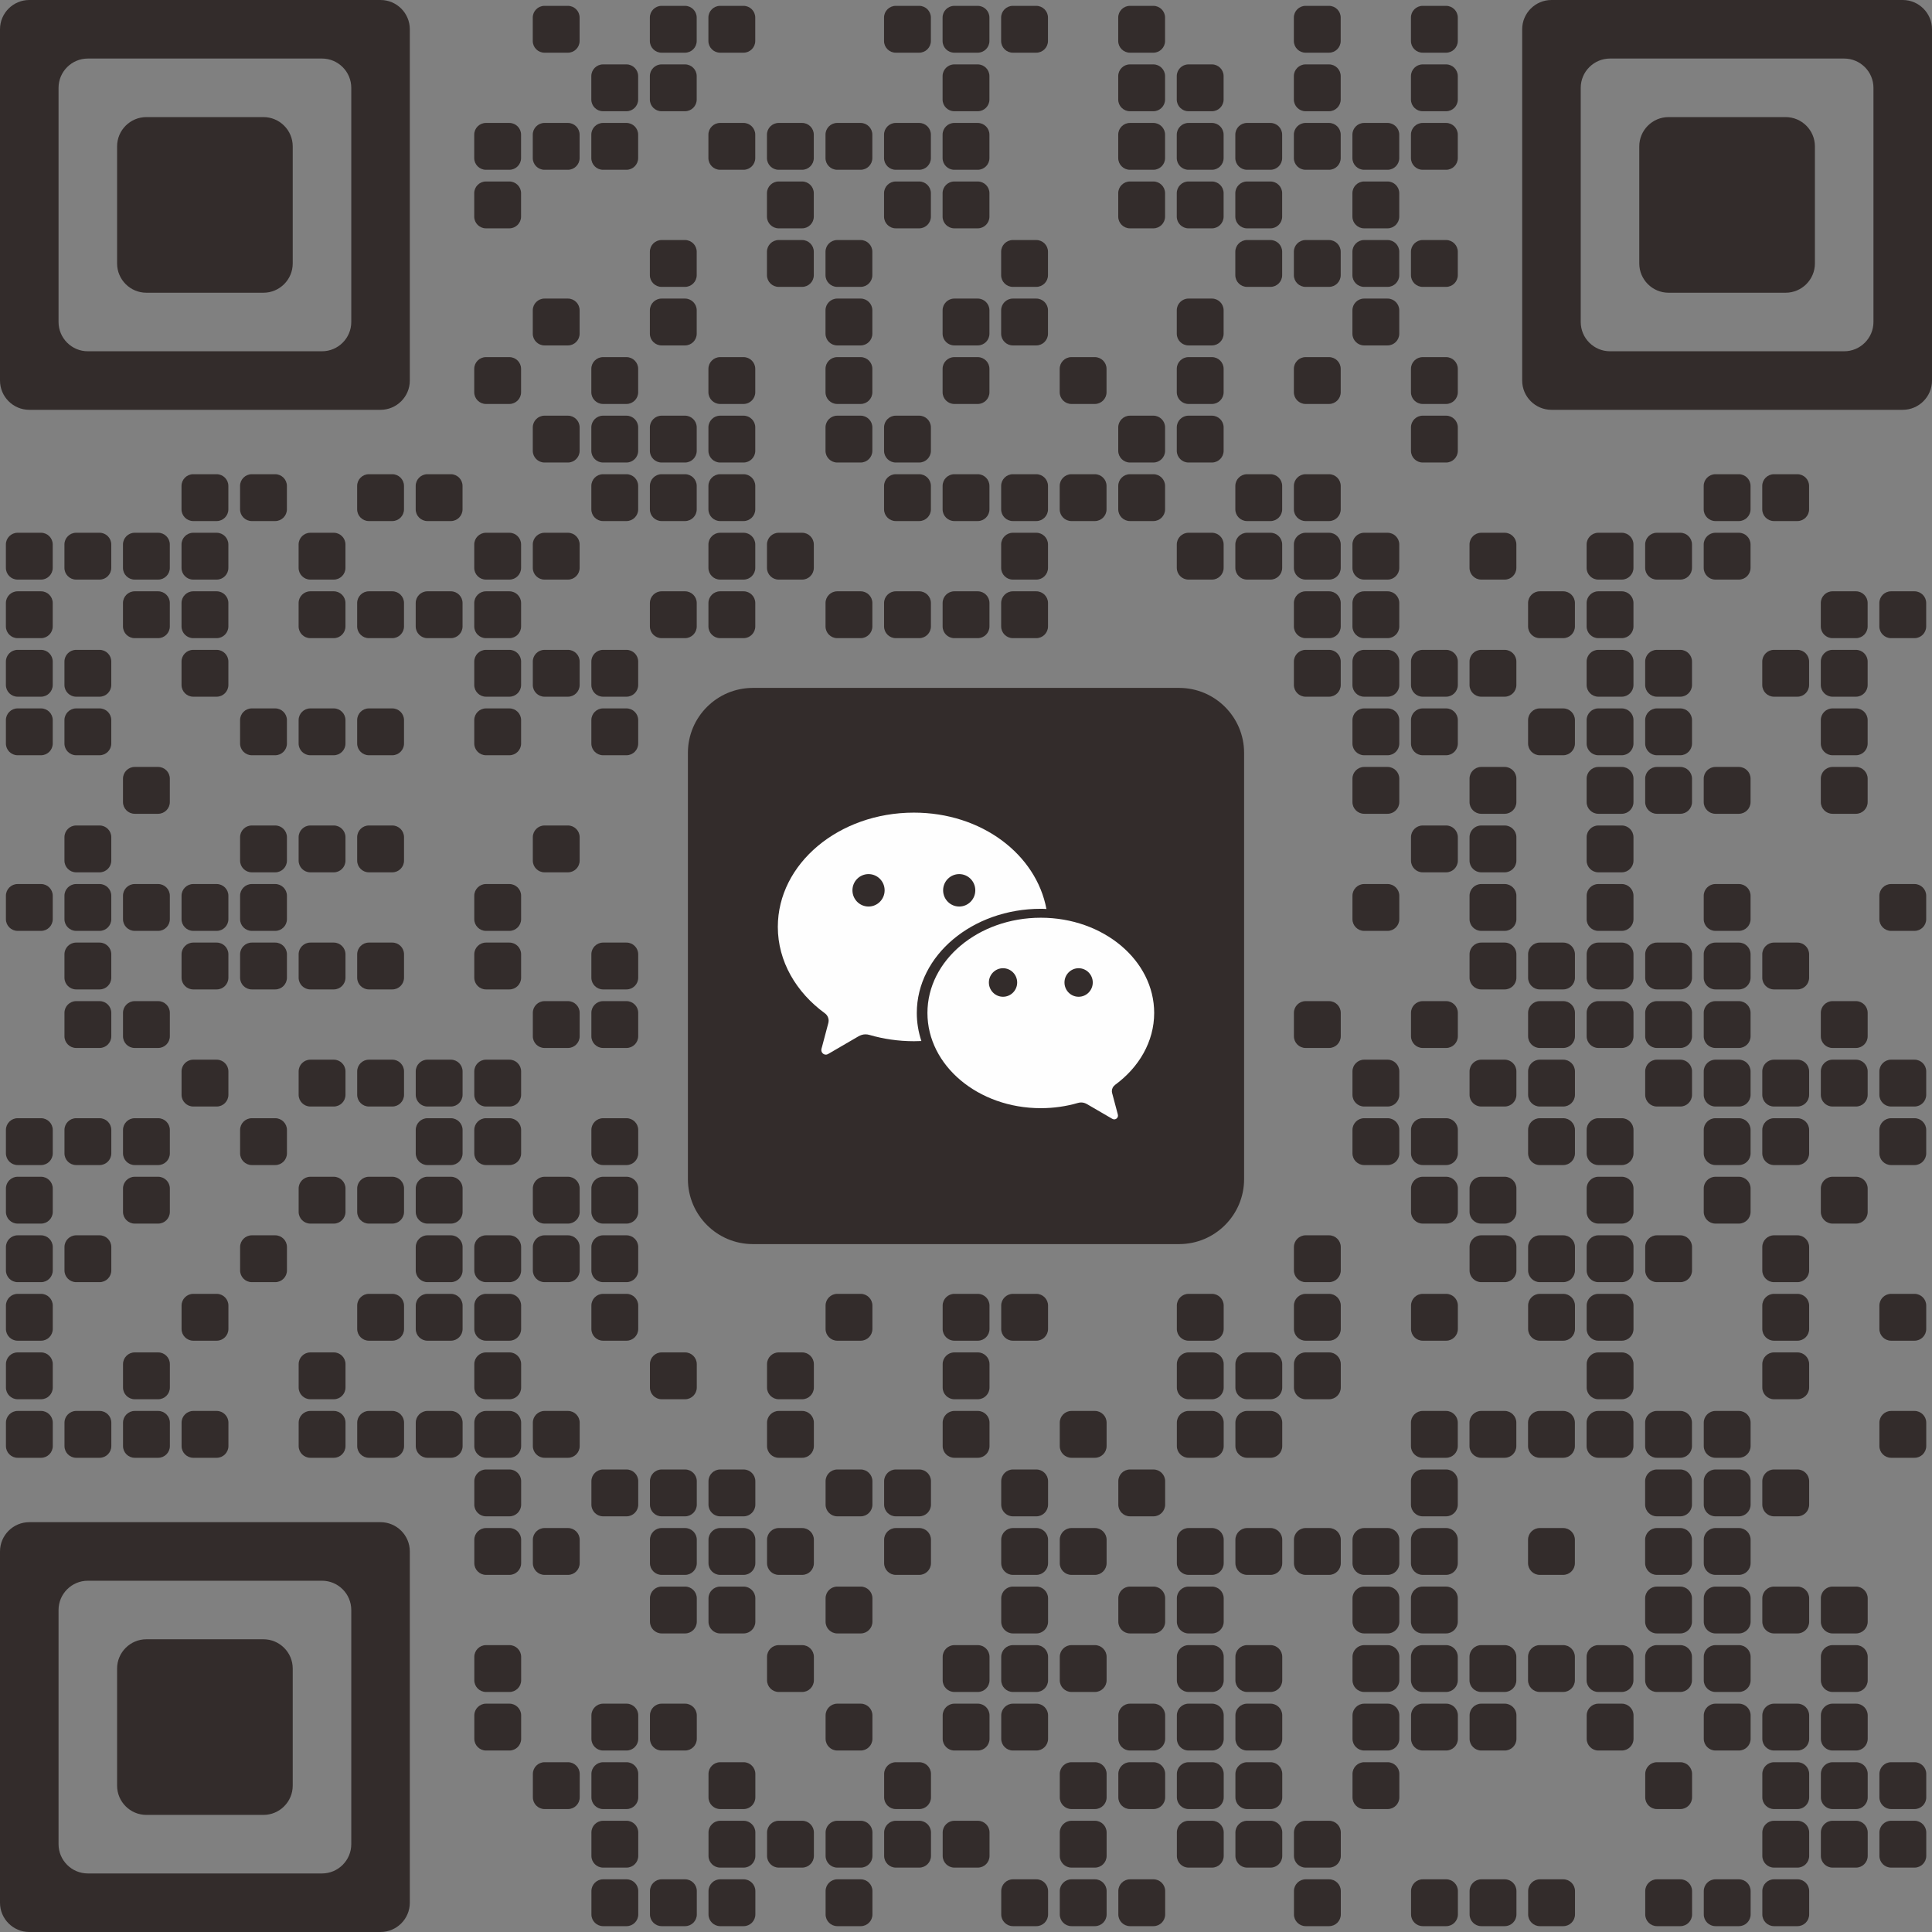
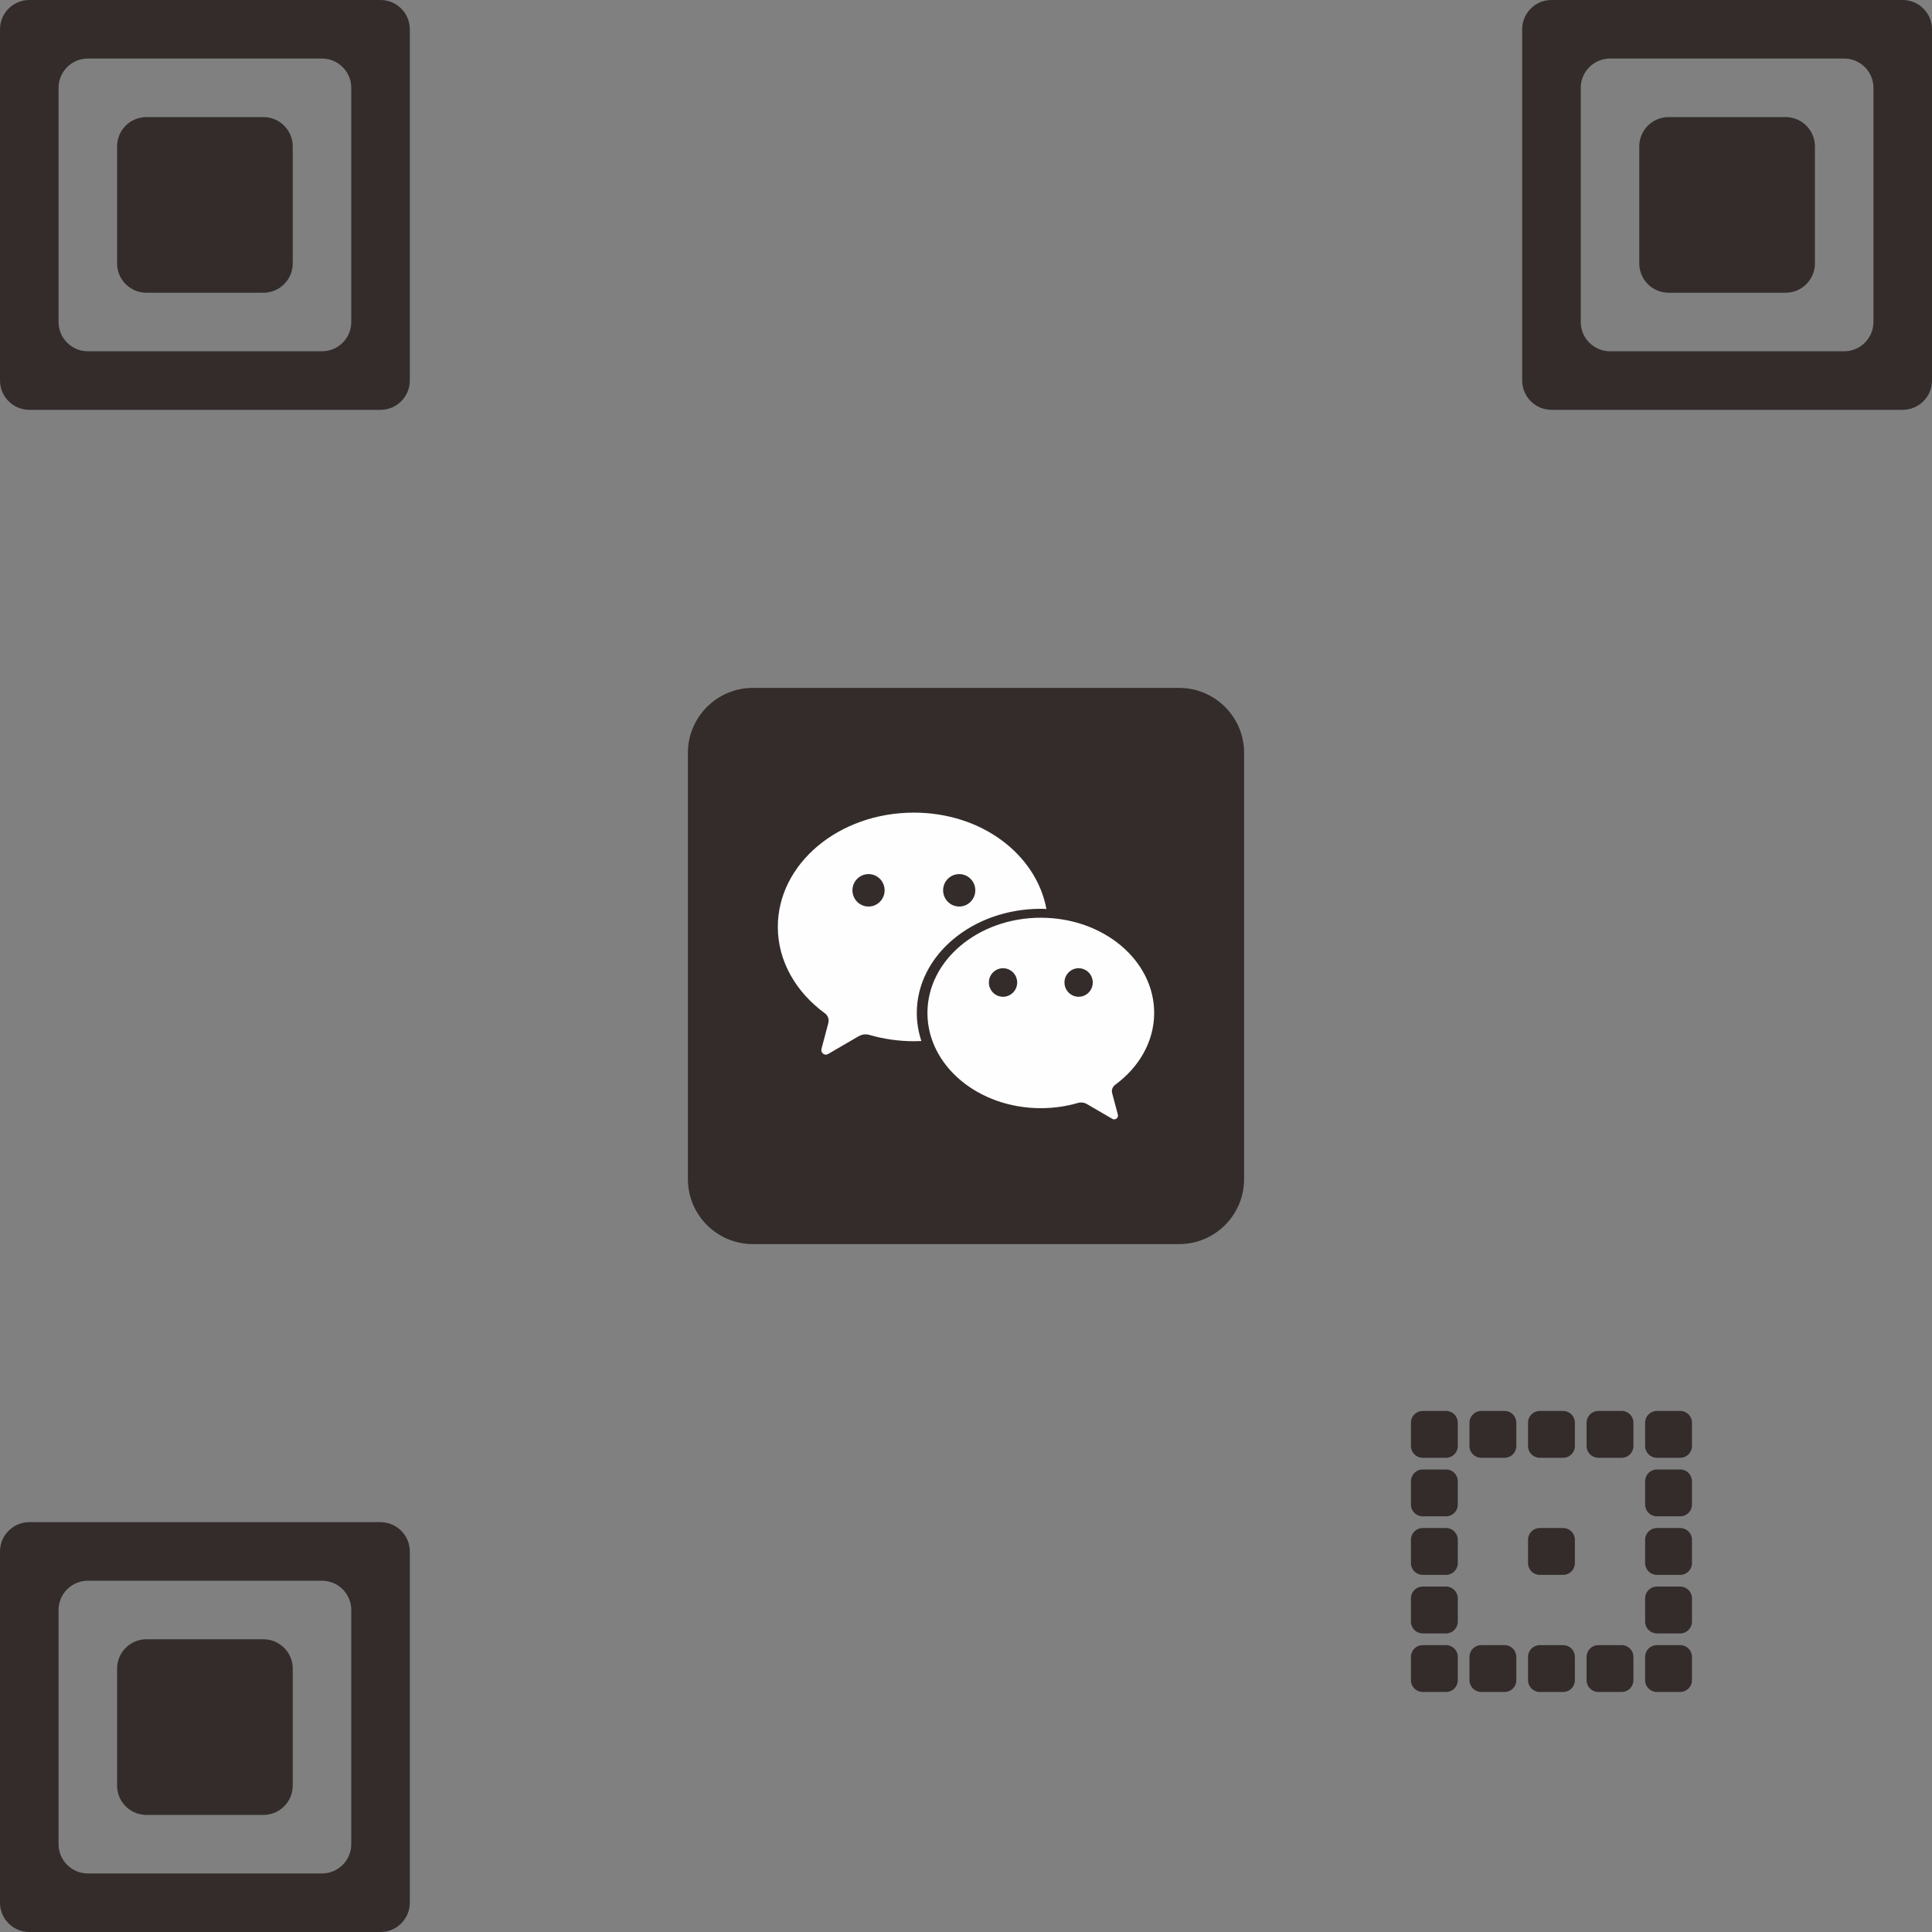
<svg xmlns="http://www.w3.org/2000/svg" xml:space="preserve" width="990mm" height="990mm" version="1.0" style="shape-rendering:geometricPrecision; text-rendering:geometricPrecision; image-rendering:optimizeQuality; fill-rule:evenodd; clip-rule:evenodd" viewBox="0 0 111046.73 111046.73">
  <rect x="0" y="0" width="111046.73" height="111046.73" fill="#808080" stroke="none" />
  <defs>
    <style type="text/css">
   
    .fil3 {fill:none}
    .fil1 {fill:#332C2B}
    .fil0 {fill:#332C2B}
    .fil2 {fill:#FEFEFE;fill-rule:nonzero}
   
  </style>
    <clipPath id="id0">
      <path d="M-0 0l111046.73 0 0 111046.73 -111046.73 0 0 -111046.73z" />
    </clipPath>
  </defs>
  <g id="图层_x0020_1">
    <g>
  </g>
    <g style="clip-path:url(#id0)">
      <g>
        <g id="_2849574501824">
-           <path id="半径6mm" class="fil0" d="M31294.99 336.51l1346.02 0c370.68,0 673.01,302.33 673.01,673.01l0 1346.02c0,370.68 -302.33,673.01 -673.01,673.01l-1346.02 0c-370.68,0 -673.01,-302.33 -673.01,-673.01l0 -1346.02c0,-370.68 302.33,-673.01 673.01,-673.01zm6730.1 0l1346.02 0c370.68,0 673.01,302.33 673.01,673.01l0 1346.02c0,370.68 -302.33,673.01 -673.01,673.01l-1346.02 0c-370.68,0 -673.01,-302.33 -673.01,-673.01l0 -1346.02c0,-370.68 302.33,-673.01 673.01,-673.01zm3365.05 0l1346.02 0c370.68,0 673.01,302.33 673.01,673.01l0 1346.02c0,370.68 -302.33,673.01 -673.01,673.01l-1346.02 0c-370.68,0 -673.01,-302.33 -673.01,-673.01l0 -1346.02c0,-370.68 302.33,-673.01 673.01,-673.01zm10095.16 0l1346.02 0c370.68,0 673.01,302.33 673.01,673.01l0 1346.02c0,370.68 -302.33,673.01 -673.01,673.01l-1346.02 0c-370.68,0 -673.01,-302.33 -673.01,-673.01l0 -1346.02c0,-370.68 302.33,-673.01 673.01,-673.01zm3365.05 0l1346.02 0c370.68,0 673.01,302.33 673.01,673.01l0 1346.02c0,370.68 -302.33,673.01 -673.01,673.01l-1346.02 0c-370.68,0 -673.01,-302.33 -673.01,-673.01l0 -1346.02c0,-370.68 302.33,-673.01 673.01,-673.01zm3365.05 0l1346.02 0c370.68,0 673.01,302.33 673.01,673.01l0 1346.02c0,370.68 -302.33,673.01 -673.01,673.01l-1346.02 0c-370.68,0 -673.01,-302.33 -673.01,-673.01l0 -1346.02c0,-370.68 302.33,-673.01 673.01,-673.01zm6730.1 0l1346.02 0c370.68,0 673.01,302.33 673.01,673.01l0 1346.02c0,370.68 -302.33,673.01 -673.01,673.01l-1346.02 0c-370.68,0 -673.01,-302.33 -673.01,-673.01l0 -1346.02c0,-370.68 302.33,-673.01 673.01,-673.01zm10095.16 0l1346.02 0c370.68,0 673.01,302.33 673.01,673.01l0 1346.02c0,370.68 -302.33,673.01 -673.01,673.01l-1346.02 0c-370.68,0 -673.01,-302.33 -673.01,-673.01l0 -1346.02c0,-370.68 302.33,-673.01 673.01,-673.01zm6730.1 0l1346.02 0c370.68,0 673.01,302.33 673.01,673.01l0 1346.02c0,370.68 -302.33,673.01 -673.01,673.01l-1346.02 0c-370.68,0 -673.01,-302.33 -673.01,-673.01l0 -1346.02c0,-370.68 302.33,-673.01 673.01,-673.01zm-47110.73 3365.05l1346.02 0c370.68,0 673.01,302.33 673.01,673.01l0 1346.02c0,370.68 -302.33,673.01 -673.01,673.01l-1346.02 0c-370.68,0 -673.01,-302.33 -673.01,-673.01l0 -1346.02c0,-370.68 302.33,-673.01 673.01,-673.01zm3365.05 0l1346.02 0c370.68,0 673.01,302.33 673.01,673.01l0 1346.02c0,370.68 -302.33,673.01 -673.01,673.01l-1346.02 0c-370.68,0 -673.01,-302.33 -673.01,-673.01l0 -1346.02c0,-370.68 302.33,-673.01 673.01,-673.01zm16825.26 0l1346.02 0c370.68,0 673.01,302.33 673.01,673.01l0 1346.02c0,370.68 -302.33,673.01 -673.01,673.01l-1346.02 0c-370.68,0 -673.01,-302.33 -673.01,-673.01l0 -1346.02c0,-370.68 302.33,-673.01 673.01,-673.01zm10095.16 0l1346.02 0c370.68,0 673.01,302.33 673.01,673.01l0 1346.02c0,370.68 -302.33,673.01 -673.01,673.01l-1346.02 0c-370.68,0 -673.01,-302.33 -673.01,-673.01l0 -1346.02c0,-370.68 302.33,-673.01 673.01,-673.01zm3365.05 0l1346.02 0c370.68,0 673.01,302.33 673.01,673.01l0 1346.02c0,370.68 -302.33,673.01 -673.01,673.01l-1346.02 0c-370.68,0 -673.01,-302.33 -673.01,-673.01l0 -1346.02c0,-370.68 302.33,-673.01 673.01,-673.01zm6730.1 0l1346.02 0c370.68,0 673.01,302.33 673.01,673.01l0 1346.02c0,370.68 -302.33,673.01 -673.01,673.01l-1346.02 0c-370.68,0 -673.01,-302.33 -673.01,-673.01l0 -1346.02c0,-370.68 302.33,-673.01 673.01,-673.01zm6730.1 0l1346.02 0c370.68,0 673.01,302.33 673.01,673.01l0 1346.02c0,370.68 -302.33,673.01 -673.01,673.01l-1346.02 0c-370.68,0 -673.01,-302.33 -673.01,-673.01l0 -1346.02c0,-370.68 302.33,-673.01 673.01,-673.01zm-53840.84 3365.05l1346.02 0c370.68,0 673.01,302.33 673.01,673.01l0 1346.02c0,370.68 -302.33,673.01 -673.01,673.01l-1346.02 0c-370.68,0 -673.01,-302.33 -673.01,-673.01l0 -1346.02c0,-370.68 302.33,-673.01 673.01,-673.01zm3365.05 0l1346.02 0c370.68,0 673.01,302.33 673.01,673.01l0 1346.02c0,370.68 -302.33,673.01 -673.01,673.01l-1346.02 0c-370.68,0 -673.01,-302.33 -673.01,-673.01l0 -1346.02c0,-370.68 302.33,-673.01 673.01,-673.01zm3365.05 0l1346.02 0c370.68,0 673.01,302.33 673.01,673.01l0 1346.02c0,370.68 -302.33,673.01 -673.01,673.01l-1346.02 0c-370.68,0 -673.01,-302.33 -673.01,-673.01l0 -1346.02c0,-370.68 302.33,-673.01 673.01,-673.01zm6730.1 0l1346.02 0c370.68,0 673.01,302.33 673.01,673.01l0 1346.02c0,370.68 -302.33,673.01 -673.01,673.01l-1346.02 0c-370.68,0 -673.01,-302.33 -673.01,-673.01l0 -1346.02c0,-370.68 302.33,-673.01 673.01,-673.01zm3365.05 0l1346.02 0c370.68,0 673.01,302.33 673.01,673.01l0 1346.02c0,370.68 -302.33,673.01 -673.01,673.01l-1346.02 0c-370.68,0 -673.01,-302.33 -673.01,-673.01l0 -1346.02c0,-370.68 302.33,-673.01 673.01,-673.01zm3365.05 0l1346.02 0c370.68,0 673.01,302.33 673.01,673.01l0 1346.02c0,370.68 -302.33,673.01 -673.01,673.01l-1346.02 0c-370.68,0 -673.01,-302.33 -673.01,-673.01l0 -1346.02c0,-370.68 302.33,-673.01 673.01,-673.01zm3365.05 0l1346.02 0c370.68,0 673.01,302.33 673.01,673.01l0 1346.02c0,370.68 -302.33,673.01 -673.01,673.01l-1346.02 0c-370.68,0 -673.01,-302.33 -673.01,-673.01l0 -1346.02c0,-370.68 302.33,-673.01 673.01,-673.01zm3365.05 0l1346.02 0c370.68,0 673.01,302.33 673.01,673.01l0 1346.02c0,370.68 -302.33,673.01 -673.01,673.01l-1346.02 0c-370.68,0 -673.01,-302.33 -673.01,-673.01l0 -1346.02c0,-370.68 302.33,-673.01 673.01,-673.01zm10095.16 0l1346.02 0c370.68,0 673.01,302.33 673.01,673.01l0 1346.02c0,370.68 -302.33,673.01 -673.01,673.01l-1346.02 0c-370.68,0 -673.01,-302.33 -673.01,-673.01l0 -1346.02c0,-370.68 302.33,-673.01 673.01,-673.01zm3365.05 0l1346.02 0c370.68,0 673.01,302.33 673.01,673.01l0 1346.02c0,370.68 -302.33,673.01 -673.01,673.01l-1346.02 0c-370.68,0 -673.01,-302.33 -673.01,-673.01l0 -1346.02c0,-370.68 302.33,-673.01 673.01,-673.01zm3365.05 0l1346.02 0c370.68,0 673.01,302.33 673.01,673.01l0 1346.02c0,370.68 -302.33,673.01 -673.01,673.01l-1346.02 0c-370.68,0 -673.01,-302.33 -673.01,-673.01l0 -1346.02c0,-370.68 302.33,-673.01 673.01,-673.01zm3365.05 0l1346.02 0c370.68,0 673.01,302.33 673.01,673.01l0 1346.02c0,370.68 -302.33,673.01 -673.01,673.01l-1346.02 0c-370.68,0 -673.01,-302.33 -673.01,-673.01l0 -1346.02c0,-370.68 302.33,-673.01 673.01,-673.01zm3365.05 0l1346.02 0c370.68,0 673.01,302.33 673.01,673.01l0 1346.02c0,370.68 -302.33,673.01 -673.01,673.01l-1346.02 0c-370.68,0 -673.01,-302.33 -673.01,-673.01l0 -1346.02c0,-370.68 302.33,-673.01 673.01,-673.01zm3365.05 0l1346.02 0c370.68,0 673.01,302.33 673.01,673.01l0 1346.02c0,370.68 -302.33,673.01 -673.01,673.01l-1346.02 0c-370.68,0 -673.01,-302.33 -673.01,-673.01l0 -1346.02c0,-370.68 302.33,-673.01 673.01,-673.01zm-53840.84 3365.05l1346.02 0c370.68,0 673.01,302.33 673.01,673.01l0 1346.02c0,370.68 -302.33,673.01 -673.01,673.01l-1346.02 0c-370.68,0 -673.01,-302.33 -673.01,-673.01l0 -1346.02c0,-370.68 302.33,-673.01 673.01,-673.01zm16825.26 0l1346.02 0c370.68,0 673.01,302.33 673.01,673.01l0 1346.02c0,370.68 -302.33,673.01 -673.01,673.01l-1346.02 0c-370.68,0 -673.01,-302.33 -673.01,-673.01l0 -1346.02c0,-370.68 302.33,-673.01 673.01,-673.01zm6730.1 0l1346.02 0c370.68,0 673.01,302.33 673.01,673.01l0 1346.02c0,370.68 -302.33,673.01 -673.01,673.01l-1346.02 0c-370.68,0 -673.01,-302.33 -673.01,-673.01l0 -1346.02c0,-370.68 302.33,-673.01 673.01,-673.01zm3365.05 0l1346.02 0c370.68,0 673.01,302.33 673.01,673.01l0 1346.02c0,370.68 -302.33,673.01 -673.01,673.01l-1346.02 0c-370.68,0 -673.01,-302.33 -673.01,-673.01l0 -1346.02c0,-370.68 302.33,-673.01 673.01,-673.01zm10095.16 0l1346.02 0c370.68,0 673.01,302.33 673.01,673.01l0 1346.02c0,370.68 -302.33,673.01 -673.01,673.01l-1346.02 0c-370.68,0 -673.01,-302.33 -673.01,-673.01l0 -1346.02c0,-370.68 302.33,-673.01 673.01,-673.01zm3365.05 0l1346.02 0c370.68,0 673.01,302.33 673.01,673.01l0 1346.02c0,370.68 -302.33,673.01 -673.01,673.01l-1346.02 0c-370.68,0 -673.01,-302.33 -673.01,-673.01l0 -1346.02c0,-370.68 302.33,-673.01 673.01,-673.01zm3365.05 0l1346.02 0c370.68,0 673.01,302.33 673.01,673.01l0 1346.02c0,370.68 -302.33,673.01 -673.01,673.01l-1346.02 0c-370.68,0 -673.01,-302.33 -673.01,-673.01l0 -1346.02c0,-370.68 302.33,-673.01 673.01,-673.01zm6730.1 0l1346.02 0c370.68,0 673.01,302.33 673.01,673.01l0 1346.02c0,370.68 -302.33,673.01 -673.01,673.01l-1346.02 0c-370.68,0 -673.01,-302.33 -673.01,-673.01l0 -1346.02c0,-370.68 302.33,-673.01 673.01,-673.01zm-40380.63 3365.05l1346.02 0c370.68,0 673.01,302.33 673.01,673.01l0 1346.02c0,370.68 -302.33,673.01 -673.01,673.01l-1346.02 0c-370.68,0 -673.01,-302.33 -673.01,-673.01l0 -1346.02c0,-370.68 302.33,-673.01 673.01,-673.01zm6730.1 0l1346.02 0c370.68,0 673.01,302.33 673.01,673.01l0 1346.02c0,370.68 -302.33,673.01 -673.01,673.01l-1346.02 0c-370.68,0 -673.01,-302.33 -673.01,-673.01l0 -1346.02c0,-370.68 302.33,-673.01 673.01,-673.01zm3365.05 0l1346.02 0c370.68,0 673.01,302.33 673.01,673.01l0 1346.02c0,370.68 -302.33,673.01 -673.01,673.01l-1346.02 0c-370.68,0 -673.01,-302.33 -673.01,-673.01l0 -1346.02c0,-370.68 302.33,-673.01 673.01,-673.01zm10095.16 0l1346.02 0c370.68,0 673.01,302.33 673.01,673.01l0 1346.02c0,370.68 -302.33,673.01 -673.01,673.01l-1346.02 0c-370.68,0 -673.01,-302.33 -673.01,-673.01l0 -1346.02c0,-370.68 302.33,-673.01 673.01,-673.01zm13460.21 0l1346.02 0c370.68,0 673.01,302.33 673.01,673.01l0 1346.02c0,370.68 -302.33,673.01 -673.01,673.01l-1346.02 0c-370.68,0 -673.01,-302.33 -673.01,-673.01l0 -1346.02c0,-370.68 302.33,-673.01 673.01,-673.01zm3365.05 0l1346.02 0c370.68,0 673.01,302.33 673.01,673.01l0 1346.02c0,370.68 -302.33,673.01 -673.01,673.01l-1346.02 0c-370.68,0 -673.01,-302.33 -673.01,-673.01l0 -1346.02c0,-370.68 302.33,-673.01 673.01,-673.01zm3365.05 0l1346.02 0c370.68,0 673.01,302.33 673.01,673.01l0 1346.02c0,370.68 -302.33,673.01 -673.01,673.01l-1346.02 0c-370.68,0 -673.01,-302.33 -673.01,-673.01l0 -1346.02c0,-370.68 302.33,-673.01 673.01,-673.01zm3365.05 0l1346.02 0c370.68,0 673.01,302.33 673.01,673.01l0 1346.02c0,370.68 -302.33,673.01 -673.01,673.01l-1346.02 0c-370.68,0 -673.01,-302.33 -673.01,-673.01l0 -1346.02c0,-370.68 302.33,-673.01 673.01,-673.01zm-50475.79 3365.05l1346.02 0c370.68,0 673.01,302.33 673.01,673.01l0 1346.02c0,370.68 -302.33,673.01 -673.01,673.01l-1346.02 0c-370.68,0 -673.01,-302.33 -673.01,-673.01l0 -1346.02c0,-370.68 302.33,-673.01 673.01,-673.01zm6730.1 0l1346.02 0c370.68,0 673.01,302.33 673.01,673.01l0 1346.02c0,370.68 -302.33,673.01 -673.01,673.01l-1346.02 0c-370.68,0 -673.01,-302.33 -673.01,-673.01l0 -1346.02c0,-370.68 302.33,-673.01 673.01,-673.01zm10095.16 0l1346.02 0c370.68,0 673.01,302.33 673.01,673.01l0 1346.02c0,370.68 -302.33,673.01 -673.01,673.01l-1346.02 0c-370.68,0 -673.01,-302.33 -673.01,-673.01l0 -1346.02c0,-370.68 302.33,-673.01 673.01,-673.01zm6730.1 0l1346.02 0c370.68,0 673.01,302.33 673.01,673.01l0 1346.02c0,370.68 -302.33,673.01 -673.01,673.01l-1346.02 0c-370.68,0 -673.01,-302.33 -673.01,-673.01l0 -1346.02c0,-370.68 302.33,-673.01 673.01,-673.01zm3365.05 0l1346.02 0c370.68,0 673.01,302.33 673.01,673.01l0 1346.02c0,370.68 -302.33,673.01 -673.01,673.01l-1346.02 0c-370.68,0 -673.01,-302.33 -673.01,-673.01l0 -1346.02c0,-370.68 302.33,-673.01 673.01,-673.01zm10095.16 0l1346.02 0c370.68,0 673.01,302.33 673.01,673.01l0 1346.02c0,370.68 -302.33,673.01 -673.01,673.01l-1346.02 0c-370.68,0 -673.01,-302.33 -673.01,-673.01l0 -1346.02c0,-370.68 302.33,-673.01 673.01,-673.01zm10095.16 0l1346.02 0c370.68,0 673.01,302.33 673.01,673.01l0 1346.02c0,370.68 -302.33,673.01 -673.01,673.01l-1346.02 0c-370.68,0 -673.01,-302.33 -673.01,-673.01l0 -1346.02c0,-370.68 302.33,-673.01 673.01,-673.01zm-50475.79 3365.05l1346.02 0c370.68,0 673.01,302.33 673.01,673.01l0 1346.02c0,370.68 -302.33,673.01 -673.01,673.01l-1346.02 0c-370.68,0 -673.01,-302.33 -673.01,-673.01l0 -1346.02c0,-370.68 302.33,-673.01 673.01,-673.01zm6730.1 0l1346.02 0c370.68,0 673.01,302.33 673.01,673.01l0 1346.02c0,370.68 -302.33,673.01 -673.01,673.01l-1346.02 0c-370.68,0 -673.01,-302.33 -673.01,-673.01l0 -1346.02c0,-370.68 302.33,-673.01 673.01,-673.01zm6730.1 0l1346.02 0c370.68,0 673.01,302.33 673.01,673.01l0 1346.02c0,370.68 -302.33,673.01 -673.01,673.01l-1346.02 0c-370.68,0 -673.01,-302.33 -673.01,-673.01l0 -1346.02c0,-370.68 302.33,-673.01 673.01,-673.01zm6730.1 0l1346.02 0c370.68,0 673.01,302.33 673.01,673.01l0 1346.02c0,370.68 -302.33,673.01 -673.01,673.01l-1346.02 0c-370.68,0 -673.01,-302.33 -673.01,-673.01l0 -1346.02c0,-370.68 302.33,-673.01 673.01,-673.01zm6730.1 0l1346.02 0c370.68,0 673.01,302.33 673.01,673.01l0 1346.02c0,370.68 -302.33,673.01 -673.01,673.01l-1346.02 0c-370.68,0 -673.01,-302.33 -673.01,-673.01l0 -1346.02c0,-370.68 302.33,-673.01 673.01,-673.01zm6730.1 0l1346.02 0c370.68,0 673.01,302.33 673.01,673.01l0 1346.02c0,370.68 -302.33,673.01 -673.01,673.01l-1346.02 0c-370.68,0 -673.01,-302.33 -673.01,-673.01l0 -1346.02c0,-370.68 302.33,-673.01 673.01,-673.01zm6730.1 0l1346.02 0c370.68,0 673.01,302.33 673.01,673.01l0 1346.02c0,370.68 -302.33,673.01 -673.01,673.01l-1346.02 0c-370.68,0 -673.01,-302.33 -673.01,-673.01l0 -1346.02c0,-370.68 302.33,-673.01 673.01,-673.01zm6730.1 0l1346.02 0c370.68,0 673.01,302.33 673.01,673.01l0 1346.02c0,370.68 -302.33,673.01 -673.01,673.01l-1346.02 0c-370.68,0 -673.01,-302.33 -673.01,-673.01l0 -1346.02c0,-370.68 302.33,-673.01 673.01,-673.01zm6730.1 0l1346.02 0c370.68,0 673.01,302.33 673.01,673.01l0 1346.02c0,370.68 -302.33,673.01 -673.01,673.01l-1346.02 0c-370.68,0 -673.01,-302.33 -673.01,-673.01l0 -1346.02c0,-370.68 302.33,-673.01 673.01,-673.01zm-50475.79 3365.05l1346.02 0c370.68,0 673.01,302.33 673.01,673.01l0 1346.02c0,370.68 -302.33,673.01 -673.01,673.01l-1346.02 0c-370.68,0 -673.01,-302.33 -673.01,-673.01l0 -1346.02c0,-370.68 302.33,-673.01 673.01,-673.01zm3365.05 0l1346.02 0c370.68,0 673.01,302.33 673.01,673.01l0 1346.02c0,370.68 -302.33,673.01 -673.01,673.01l-1346.02 0c-370.68,0 -673.01,-302.33 -673.01,-673.01l0 -1346.02c0,-370.68 302.33,-673.01 673.01,-673.01zm3365.05 0l1346.02 0c370.68,0 673.01,302.33 673.01,673.01l0 1346.02c0,370.68 -302.33,673.01 -673.01,673.01l-1346.02 0c-370.68,0 -673.01,-302.33 -673.01,-673.01l0 -1346.02c0,-370.68 302.33,-673.01 673.01,-673.01zm3365.05 0l1346.02 0c370.68,0 673.01,302.33 673.01,673.01l0 1346.02c0,370.68 -302.33,673.01 -673.01,673.01l-1346.02 0c-370.68,0 -673.01,-302.33 -673.01,-673.01l0 -1346.02c0,-370.68 302.33,-673.01 673.01,-673.01zm6730.1 0l1346.02 0c370.68,0 673.01,302.33 673.01,673.01l0 1346.02c0,370.68 -302.33,673.01 -673.01,673.01l-1346.02 0c-370.68,0 -673.01,-302.33 -673.01,-673.01l0 -1346.02c0,-370.68 302.33,-673.01 673.01,-673.01zm3365.05 0l1346.02 0c370.68,0 673.01,302.33 673.01,673.01l0 1346.02c0,370.68 -302.33,673.01 -673.01,673.01l-1346.02 0c-370.68,0 -673.01,-302.33 -673.01,-673.01l0 -1346.02c0,-370.68 302.33,-673.01 673.01,-673.01zm13460.21 0l1346.02 0c370.68,0 673.01,302.33 673.01,673.01l0 1346.02c0,370.68 -302.33,673.01 -673.01,673.01l-1346.02 0c-370.68,0 -673.01,-302.33 -673.01,-673.01l0 -1346.02c0,-370.68 302.33,-673.01 673.01,-673.01zm3365.05 0l1346.02 0c370.68,0 673.01,302.33 673.01,673.01l0 1346.02c0,370.68 -302.33,673.01 -673.01,673.01l-1346.02 0c-370.68,0 -673.01,-302.33 -673.01,-673.01l0 -1346.02c0,-370.68 302.33,-673.01 673.01,-673.01zm13460.21 0l1346.02 0c370.68,0 673.01,302.33 673.01,673.01l0 1346.02c0,370.68 -302.33,673.01 -673.01,673.01l-1346.02 0c-370.68,0 -673.01,-302.33 -673.01,-673.01l0 -1346.02c0,-370.68 302.33,-673.01 673.01,-673.01zm-70666.1 3365.05l1346.02 0c370.68,0 673.01,302.33 673.01,673.01l0 1346.02c0,370.68 -302.33,673.01 -673.01,673.01l-1346.02 0c-370.68,0 -673.01,-302.33 -673.01,-673.01l0 -1346.02c0,-370.68 302.33,-673.01 673.01,-673.01zm3365.05 0l1346.02 0c370.68,0 673.01,302.33 673.01,673.01l0 1346.02c0,370.68 -302.33,673.01 -673.01,673.01l-1346.02 0c-370.68,0 -673.01,-302.33 -673.01,-673.01l0 -1346.02c0,-370.68 302.33,-673.01 673.01,-673.01zm6730.1 0l1346.02 0c370.68,0 673.01,302.33 673.01,673.01l0 1346.02c0,370.68 -302.33,673.01 -673.01,673.01l-1346.02 0c-370.68,0 -673.01,-302.33 -673.01,-673.01l0 -1346.02c0,-370.68 302.33,-673.01 673.01,-673.01zm3365.05 0l1346.02 0c370.68,0 673.01,302.33 673.01,673.01l0 1346.02c0,370.68 -302.33,673.01 -673.01,673.01l-1346.02 0c-370.68,0 -673.01,-302.33 -673.01,-673.01l0 -1346.02c0,-370.68 302.33,-673.01 673.01,-673.01zm10095.16 0l1346.02 0c370.68,0 673.01,302.33 673.01,673.01l0 1346.02c0,370.68 -302.33,673.01 -673.01,673.01l-1346.02 0c-370.68,0 -673.01,-302.33 -673.01,-673.01l0 -1346.02c0,-370.68 302.33,-673.01 673.01,-673.01zm3365.05 0l1346.02 0c370.68,0 673.01,302.33 673.01,673.01l0 1346.02c0,370.68 -302.33,673.01 -673.01,673.01l-1346.02 0c-370.68,0 -673.01,-302.33 -673.01,-673.01l0 -1346.02c0,-370.68 302.33,-673.01 673.01,-673.01zm3365.05 0l1346.02 0c370.68,0 673.01,302.33 673.01,673.01l0 1346.02c0,370.68 -302.33,673.01 -673.01,673.01l-1346.02 0c-370.68,0 -673.01,-302.33 -673.01,-673.01l0 -1346.02c0,-370.68 302.33,-673.01 673.01,-673.01zm10095.16 0l1346.02 0c370.68,0 673.01,302.33 673.01,673.01l0 1346.02c0,370.68 -302.33,673.01 -673.01,673.01l-1346.02 0c-370.68,0 -673.01,-302.33 -673.01,-673.01l0 -1346.02c0,-370.68 302.33,-673.01 673.01,-673.01zm3365.05 0l1346.02 0c370.68,0 673.01,302.33 673.01,673.01l0 1346.02c0,370.68 -302.33,673.01 -673.01,673.01l-1346.02 0c-370.68,0 -673.01,-302.33 -673.01,-673.01l0 -1346.02c0,-370.68 302.33,-673.01 673.01,-673.01zm3365.05 0l1346.02 0c370.68,0 673.01,302.33 673.01,673.01l0 1346.02c0,370.68 -302.33,673.01 -673.01,673.01l-1346.02 0c-370.68,0 -673.01,-302.33 -673.01,-673.01l0 -1346.02c0,-370.68 302.33,-673.01 673.01,-673.01zm3365.05 0l1346.02 0c370.68,0 673.01,302.33 673.01,673.01l0 1346.02c0,370.68 -302.33,673.01 -673.01,673.01l-1346.02 0c-370.68,0 -673.01,-302.33 -673.01,-673.01l0 -1346.02c0,-370.68 302.33,-673.01 673.01,-673.01zm3365.05 0l1346.02 0c370.68,0 673.01,302.33 673.01,673.01l0 1346.02c0,370.68 -302.33,673.01 -673.01,673.01l-1346.02 0c-370.68,0 -673.01,-302.33 -673.01,-673.01l0 -1346.02c0,-370.68 302.33,-673.01 673.01,-673.01zm6730.1 0l1346.02 0c370.68,0 673.01,302.33 673.01,673.01l0 1346.02c0,370.68 -302.33,673.01 -673.01,673.01l-1346.02 0c-370.68,0 -673.01,-302.33 -673.01,-673.01l0 -1346.02c0,-370.68 302.33,-673.01 673.01,-673.01zm3365.05 0l1346.02 0c370.68,0 673.01,302.33 673.01,673.01l0 1346.02c0,370.68 -302.33,673.01 -673.01,673.01l-1346.02 0c-370.68,0 -673.01,-302.33 -673.01,-673.01l0 -1346.02c0,-370.68 302.33,-673.01 673.01,-673.01zm23555.37 0l1346.02 0c370.68,0 673.01,302.33 673.01,673.01l0 1346.02c0,370.68 -302.33,673.01 -673.01,673.01l-1346.02 0c-370.68,0 -673.01,-302.33 -673.01,-673.01l0 -1346.02c0,-370.68 302.33,-673.01 673.01,-673.01zm3365.05 0l1346.02 0c370.68,0 673.01,302.33 673.01,673.01l0 1346.02c0,370.68 -302.33,673.01 -673.01,673.01l-1346.02 0c-370.68,0 -673.01,-302.33 -673.01,-673.01l0 -1346.02c0,-370.68 302.33,-673.01 673.01,-673.01zm-100951.57 3365.05l1346.02 0c370.68,0 673.01,302.33 673.01,673.01l0 1346.02c0,370.68 -302.33,673.01 -673.01,673.01l-1346.02 0c-370.68,0 -673.01,-302.33 -673.01,-673.01l0 -1346.02c0,-370.68 302.33,-673.01 673.01,-673.01zm3365.05 0l1346.02 0c370.68,0 673.01,302.33 673.01,673.01l0 1346.02c0,370.68 -302.33,673.01 -673.01,673.01l-1346.02 0c-370.68,0 -673.01,-302.33 -673.01,-673.01l0 -1346.02c0,-370.68 302.33,-673.01 673.01,-673.01zm3365.05 0l1346.02 0c370.68,0 673.01,302.33 673.01,673.01l0 1346.02c0,370.68 -302.33,673.01 -673.01,673.01l-1346.02 0c-370.68,0 -673.01,-302.33 -673.01,-673.01l0 -1346.02c0,-370.68 302.33,-673.01 673.01,-673.01zm3365.05 0l1346.02 0c370.68,0 673.01,302.33 673.01,673.01l0 1346.02c0,370.68 -302.33,673.01 -673.01,673.01l-1346.02 0c-370.68,0 -673.01,-302.33 -673.01,-673.01l0 -1346.02c0,-370.68 302.33,-673.01 673.01,-673.01zm6730.1 0l1346.02 0c370.68,0 673.01,302.33 673.01,673.01l0 1346.02c0,370.68 -302.33,673.01 -673.01,673.01l-1346.02 0c-370.68,0 -673.01,-302.33 -673.01,-673.01l0 -1346.02c0,-370.68 302.33,-673.01 673.01,-673.01zm10095.16 0l1346.02 0c370.68,0 673.01,302.33 673.01,673.01l0 1346.02c0,370.68 -302.33,673.01 -673.01,673.01l-1346.02 0c-370.68,0 -673.01,-302.33 -673.01,-673.01l0 -1346.02c0,-370.68 302.33,-673.01 673.01,-673.01zm3365.05 0l1346.02 0c370.68,0 673.01,302.33 673.01,673.01l0 1346.02c0,370.68 -302.33,673.01 -673.01,673.01l-1346.02 0c-370.68,0 -673.01,-302.33 -673.01,-673.01l0 -1346.02c0,-370.68 302.33,-673.01 673.01,-673.01zm10095.16 0l1346.02 0c370.68,0 673.01,302.33 673.01,673.01l0 1346.02c0,370.68 -302.33,673.01 -673.01,673.01l-1346.02 0c-370.68,0 -673.01,-302.33 -673.01,-673.01l0 -1346.02c0,-370.68 302.33,-673.01 673.01,-673.01zm3365.05 0l1346.02 0c370.68,0 673.01,302.33 673.01,673.01l0 1346.02c0,370.68 -302.33,673.01 -673.01,673.01l-1346.02 0c-370.68,0 -673.01,-302.33 -673.01,-673.01l0 -1346.02c0,-370.68 302.33,-673.01 673.01,-673.01zm13460.21 0l1346.02 0c370.68,0 673.01,302.33 673.01,673.01l0 1346.02c0,370.68 -302.33,673.01 -673.01,673.01l-1346.02 0c-370.68,0 -673.01,-302.33 -673.01,-673.01l0 -1346.02c0,-370.68 302.33,-673.01 673.01,-673.01zm10095.16 0l1346.02 0c370.68,0 673.01,302.33 673.01,673.01l0 1346.02c0,370.68 -302.33,673.01 -673.01,673.01l-1346.02 0c-370.68,0 -673.01,-302.33 -673.01,-673.01l0 -1346.02c0,-370.68 302.33,-673.01 673.01,-673.01zm3365.05 0l1346.02 0c370.68,0 673.01,302.33 673.01,673.01l0 1346.02c0,370.68 -302.33,673.01 -673.01,673.01l-1346.02 0c-370.68,0 -673.01,-302.33 -673.01,-673.01l0 -1346.02c0,-370.68 302.33,-673.01 673.01,-673.01zm3365.05 0l1346.02 0c370.68,0 673.01,302.33 673.01,673.01l0 1346.02c0,370.68 -302.33,673.01 -673.01,673.01l-1346.02 0c-370.68,0 -673.01,-302.33 -673.01,-673.01l0 -1346.02c0,-370.68 302.33,-673.01 673.01,-673.01zm3365.05 0l1346.02 0c370.68,0 673.01,302.33 673.01,673.01l0 1346.02c0,370.68 -302.33,673.01 -673.01,673.01l-1346.02 0c-370.68,0 -673.01,-302.33 -673.01,-673.01l0 -1346.02c0,-370.68 302.33,-673.01 673.01,-673.01zm6730.1 0l1346.02 0c370.68,0 673.01,302.33 673.01,673.01l0 1346.02c0,370.68 -302.33,673.01 -673.01,673.01l-1346.02 0c-370.68,0 -673.01,-302.33 -673.01,-673.01l0 -1346.02c0,-370.68 302.33,-673.01 673.01,-673.01zm6730.1 0l1346.02 0c370.68,0 673.01,302.33 673.01,673.01l0 1346.02c0,370.68 -302.33,673.01 -673.01,673.01l-1346.02 0c-370.68,0 -673.01,-302.33 -673.01,-673.01l0 -1346.02c0,-370.68 302.33,-673.01 673.01,-673.01zm3365.05 0l1346.02 0c370.68,0 673.01,302.33 673.01,673.01l0 1346.02c0,370.68 -302.33,673.01 -673.01,673.01l-1346.02 0c-370.68,0 -673.01,-302.33 -673.01,-673.01l0 -1346.02c0,-370.68 302.33,-673.01 673.01,-673.01zm3365.05 0l1346.02 0c370.68,0 673.01,302.33 673.01,673.01l0 1346.02c0,370.68 -302.33,673.01 -673.01,673.01l-1346.02 0c-370.68,0 -673.01,-302.33 -673.01,-673.01l0 -1346.02c0,-370.68 302.33,-673.01 673.01,-673.01zm-97586.52 3365.05l1346.02 0c370.68,0 673.01,302.33 673.01,673.01l0 1346.02c0,370.68 -302.33,673.01 -673.01,673.01l-1346.02 0c-370.68,0 -673.01,-302.33 -673.01,-673.01l0 -1346.02c0,-370.68 302.33,-673.01 673.01,-673.01zm6730.1 0l1346.02 0c370.68,0 673.01,302.33 673.01,673.01l0 1346.02c0,370.68 -302.33,673.01 -673.01,673.01l-1346.02 0c-370.68,0 -673.01,-302.33 -673.01,-673.01l0 -1346.02c0,-370.68 302.33,-673.01 673.01,-673.01zm3365.05 0l1346.02 0c370.68,0 673.01,302.33 673.01,673.01l0 1346.02c0,370.68 -302.33,673.01 -673.01,673.01l-1346.02 0c-370.68,0 -673.01,-302.33 -673.01,-673.01l0 -1346.02c0,-370.68 302.33,-673.01 673.01,-673.01zm6730.1 0l1346.02 0c370.68,0 673.01,302.33 673.01,673.01l0 1346.02c0,370.68 -302.33,673.01 -673.01,673.01l-1346.02 0c-370.68,0 -673.01,-302.33 -673.01,-673.01l0 -1346.02c0,-370.68 302.33,-673.01 673.01,-673.01zm3365.05 0l1346.02 0c370.68,0 673.01,302.33 673.01,673.01l0 1346.02c0,370.68 -302.33,673.01 -673.01,673.01l-1346.02 0c-370.68,0 -673.01,-302.33 -673.01,-673.01l0 -1346.02c0,-370.68 302.33,-673.01 673.01,-673.01zm3365.05 0l1346.02 0c370.68,0 673.01,302.33 673.01,673.01l0 1346.02c0,370.68 -302.33,673.01 -673.01,673.01l-1346.02 0c-370.68,0 -673.01,-302.33 -673.01,-673.01l0 -1346.02c0,-370.68 302.33,-673.01 673.01,-673.01zm3365.05 0l1346.02 0c370.68,0 673.01,302.33 673.01,673.01l0 1346.02c0,370.68 -302.33,673.01 -673.01,673.01l-1346.02 0c-370.68,0 -673.01,-302.33 -673.01,-673.01l0 -1346.02c0,-370.68 302.33,-673.01 673.01,-673.01zm10095.16 0l1346.02 0c370.68,0 673.01,302.33 673.01,673.01l0 1346.02c0,370.68 -302.33,673.01 -673.01,673.01l-1346.02 0c-370.68,0 -673.01,-302.33 -673.01,-673.01l0 -1346.02c0,-370.68 302.33,-673.01 673.01,-673.01zm3365.05 0l1346.02 0c370.68,0 673.01,302.33 673.01,673.01l0 1346.02c0,370.68 -302.33,673.01 -673.01,673.01l-1346.02 0c-370.68,0 -673.01,-302.33 -673.01,-673.01l0 -1346.02c0,-370.68 302.33,-673.01 673.01,-673.01zm6730.1 0l1346.02 0c370.68,0 673.01,302.33 673.01,673.01l0 1346.02c0,370.68 -302.33,673.01 -673.01,673.01l-1346.02 0c-370.68,0 -673.01,-302.33 -673.01,-673.01l0 -1346.02c0,-370.68 302.33,-673.01 673.01,-673.01zm3365.05 0l1346.02 0c370.68,0 673.01,302.33 673.01,673.01l0 1346.02c0,370.68 -302.33,673.01 -673.01,673.01l-1346.02 0c-370.68,0 -673.01,-302.33 -673.01,-673.01l0 -1346.02c0,-370.68 302.33,-673.01 673.01,-673.01zm3365.05 0l1346.02 0c370.68,0 673.01,302.33 673.01,673.01l0 1346.02c0,370.68 -302.33,673.01 -673.01,673.01l-1346.02 0c-370.68,0 -673.01,-302.33 -673.01,-673.01l0 -1346.02c0,-370.68 302.33,-673.01 673.01,-673.01zm3365.05 0l1346.02 0c370.68,0 673.01,302.33 673.01,673.01l0 1346.02c0,370.68 -302.33,673.01 -673.01,673.01l-1346.02 0c-370.68,0 -673.01,-302.33 -673.01,-673.01l0 -1346.02c0,-370.68 302.33,-673.01 673.01,-673.01zm16825.26 0l1346.02 0c370.68,0 673.01,302.33 673.01,673.01l0 1346.02c0,370.68 -302.33,673.01 -673.01,673.01l-1346.02 0c-370.68,0 -673.01,-302.33 -673.01,-673.01l0 -1346.02c0,-370.68 302.33,-673.01 673.01,-673.01zm3365.05 0l1346.02 0c370.68,0 673.01,302.33 673.01,673.01l0 1346.02c0,370.68 -302.33,673.01 -673.01,673.01l-1346.02 0c-370.68,0 -673.01,-302.33 -673.01,-673.01l0 -1346.02c0,-370.68 302.33,-673.01 673.01,-673.01zm10095.16 0l1346.02 0c370.68,0 673.01,302.33 673.01,673.01l0 1346.02c0,370.68 -302.33,673.01 -673.01,673.01l-1346.02 0c-370.68,0 -673.01,-302.33 -673.01,-673.01l0 -1346.02c0,-370.68 302.33,-673.01 673.01,-673.01zm3365.05 0l1346.02 0c370.68,0 673.01,302.33 673.01,673.01l0 1346.02c0,370.68 -302.33,673.01 -673.01,673.01l-1346.02 0c-370.68,0 -673.01,-302.33 -673.01,-673.01l0 -1346.02c0,-370.68 302.33,-673.01 673.01,-673.01zm13460.21 0l1346.02 0c370.68,0 673.01,302.33 673.01,673.01l0 1346.02c0,370.68 -302.33,673.01 -673.01,673.01l-1346.02 0c-370.68,0 -673.01,-302.33 -673.01,-673.01l0 -1346.02c0,-370.68 302.33,-673.01 673.01,-673.01zm3365.05 0l1346.02 0c370.68,0 673.01,302.33 673.01,673.01l0 1346.02c0,370.68 -302.33,673.01 -673.01,673.01l-1346.02 0c-370.68,0 -673.01,-302.33 -673.01,-673.01l0 -1346.02c0,-370.68 302.33,-673.01 673.01,-673.01zm-107681.68 3365.05l1346.02 0c370.68,0 673.01,302.33 673.01,673.01l0 1346.02c0,370.68 -302.33,673.01 -673.01,673.01l-1346.02 0c-370.68,0 -673.01,-302.33 -673.01,-673.01l0 -1346.02c0,-370.68 302.33,-673.01 673.01,-673.01zm3365.05 0l1346.02 0c370.68,0 673.01,302.33 673.01,673.01l0 1346.02c0,370.68 -302.33,673.01 -673.01,673.01l-1346.02 0c-370.68,0 -673.01,-302.33 -673.01,-673.01l0 -1346.02c0,-370.68 302.33,-673.01 673.01,-673.01zm6730.1 0l1346.02 0c370.68,0 673.01,302.33 673.01,673.01l0 1346.02c0,370.68 -302.33,673.01 -673.01,673.01l-1346.02 0c-370.68,0 -673.01,-302.33 -673.01,-673.01l0 -1346.02c0,-370.68 302.33,-673.01 673.01,-673.01zm16825.26 0l1346.02 0c370.68,0 673.01,302.33 673.01,673.01l0 1346.02c0,370.68 -302.33,673.01 -673.01,673.01l-1346.02 0c-370.68,0 -673.01,-302.33 -673.01,-673.01l0 -1346.02c0,-370.68 302.33,-673.01 673.01,-673.01zm3365.05 0l1346.02 0c370.68,0 673.01,302.33 673.01,673.01l0 1346.02c0,370.68 -302.33,673.01 -673.01,673.01l-1346.02 0c-370.68,0 -673.01,-302.33 -673.01,-673.01l0 -1346.02c0,-370.68 302.33,-673.01 673.01,-673.01zm3365.05 0l1346.02 0c370.68,0 673.01,302.33 673.01,673.01l0 1346.02c0,370.68 -302.33,673.01 -673.01,673.01l-1346.02 0c-370.68,0 -673.01,-302.33 -673.01,-673.01l0 -1346.02c0,-370.68 302.33,-673.01 673.01,-673.01zm40380.63 0l1346.02 0c370.68,0 673.01,302.33 673.01,673.01l0 1346.02c0,370.68 -302.33,673.01 -673.01,673.01l-1346.02 0c-370.68,0 -673.01,-302.33 -673.01,-673.01l0 -1346.02c0,-370.68 302.33,-673.01 673.01,-673.01zm3365.05 0l1346.02 0c370.68,0 673.01,302.33 673.01,673.01l0 1346.02c0,370.68 -302.33,673.01 -673.01,673.01l-1346.02 0c-370.68,0 -673.01,-302.33 -673.01,-673.01l0 -1346.02c0,-370.68 302.33,-673.01 673.01,-673.01zm3365.05 0l1346.02 0c370.68,0 673.01,302.33 673.01,673.01l0 1346.02c0,370.68 -302.33,673.01 -673.01,673.01l-1346.02 0c-370.68,0 -673.01,-302.33 -673.01,-673.01l0 -1346.02c0,-370.68 302.33,-673.01 673.01,-673.01zm3365.05 0l1346.02 0c370.68,0 673.01,302.33 673.01,673.01l0 1346.02c0,370.68 -302.33,673.01 -673.01,673.01l-1346.02 0c-370.68,0 -673.01,-302.33 -673.01,-673.01l0 -1346.02c0,-370.68 302.33,-673.01 673.01,-673.01zm6730.1 0l1346.02 0c370.68,0 673.01,302.33 673.01,673.01l0 1346.02c0,370.68 -302.33,673.01 -673.01,673.01l-1346.02 0c-370.68,0 -673.01,-302.33 -673.01,-673.01l0 -1346.02c0,-370.68 302.33,-673.01 673.01,-673.01zm3365.05 0l1346.02 0c370.68,0 673.01,302.33 673.01,673.01l0 1346.02c0,370.68 -302.33,673.01 -673.01,673.01l-1346.02 0c-370.68,0 -673.01,-302.33 -673.01,-673.01l0 -1346.02c0,-370.68 302.33,-673.01 673.01,-673.01zm6730.1 0l1346.02 0c370.68,0 673.01,302.33 673.01,673.01l0 1346.02c0,370.68 -302.33,673.01 -673.01,673.01l-1346.02 0c-370.68,0 -673.01,-302.33 -673.01,-673.01l0 -1346.02c0,-370.68 302.33,-673.01 673.01,-673.01zm3365.05 0l1346.02 0c370.68,0 673.01,302.33 673.01,673.01l0 1346.02c0,370.68 -302.33,673.01 -673.01,673.01l-1346.02 0c-370.68,0 -673.01,-302.33 -673.01,-673.01l0 -1346.02c0,-370.68 302.33,-673.01 673.01,-673.01zm-104316.63 3365.05l1346.02 0c370.68,0 673.01,302.33 673.01,673.01l0 1346.02c0,370.68 -302.33,673.01 -673.01,673.01l-1346.02 0c-370.68,0 -673.01,-302.33 -673.01,-673.01l0 -1346.02c0,-370.68 302.33,-673.01 673.01,-673.01zm3365.05 0l1346.02 0c370.68,0 673.01,302.33 673.01,673.01l0 1346.02c0,370.68 -302.33,673.01 -673.01,673.01l-1346.02 0c-370.68,0 -673.01,-302.33 -673.01,-673.01l0 -1346.02c0,-370.68 302.33,-673.01 673.01,-673.01zm10095.16 0l1346.02 0c370.68,0 673.01,302.33 673.01,673.01l0 1346.02c0,370.68 -302.33,673.01 -673.01,673.01l-1346.02 0c-370.68,0 -673.01,-302.33 -673.01,-673.01l0 -1346.02c0,-370.68 302.33,-673.01 673.01,-673.01zm3365.05 0l1346.02 0c370.68,0 673.01,302.33 673.01,673.01l0 1346.02c0,370.68 -302.33,673.01 -673.01,673.01l-1346.02 0c-370.68,0 -673.01,-302.33 -673.01,-673.01l0 -1346.02c0,-370.68 302.33,-673.01 673.01,-673.01zm3365.05 0l1346.02 0c370.68,0 673.01,302.33 673.01,673.01l0 1346.02c0,370.68 -302.33,673.01 -673.01,673.01l-1346.02 0c-370.68,0 -673.01,-302.33 -673.01,-673.01l0 -1346.02c0,-370.68 302.33,-673.01 673.01,-673.01zm6730.1 0l1346.02 0c370.68,0 673.01,302.33 673.01,673.01l0 1346.02c0,370.68 -302.33,673.01 -673.01,673.01l-1346.02 0c-370.68,0 -673.01,-302.33 -673.01,-673.01l0 -1346.02c0,-370.68 302.33,-673.01 673.01,-673.01zm6730.1 0l1346.02 0c370.68,0 673.01,302.33 673.01,673.01l0 1346.02c0,370.68 -302.33,673.01 -673.01,673.01l-1346.02 0c-370.68,0 -673.01,-302.33 -673.01,-673.01l0 -1346.02c0,-370.68 302.33,-673.01 673.01,-673.01zm43745.68 0l1346.02 0c370.68,0 673.01,302.33 673.01,673.01l0 1346.02c0,370.68 -302.33,673.01 -673.01,673.01l-1346.02 0c-370.68,0 -673.01,-302.33 -673.01,-673.01l0 -1346.02c0,-370.68 302.33,-673.01 673.01,-673.01zm3365.05 0l1346.02 0c370.68,0 673.01,302.33 673.01,673.01l0 1346.02c0,370.68 -302.33,673.01 -673.01,673.01l-1346.02 0c-370.68,0 -673.01,-302.33 -673.01,-673.01l0 -1346.02c0,-370.68 302.33,-673.01 673.01,-673.01zm6730.1 0l1346.02 0c370.68,0 673.01,302.33 673.01,673.01l0 1346.02c0,370.68 -302.33,673.01 -673.01,673.01l-1346.02 0c-370.68,0 -673.01,-302.33 -673.01,-673.01l0 -1346.02c0,-370.68 302.33,-673.01 673.01,-673.01zm3365.05 0l1346.02 0c370.68,0 673.01,302.33 673.01,673.01l0 1346.02c0,370.68 -302.33,673.01 -673.01,673.01l-1346.02 0c-370.68,0 -673.01,-302.33 -673.01,-673.01l0 -1346.02c0,-370.68 302.33,-673.01 673.01,-673.01zm3365.05 0l1346.02 0c370.68,0 673.01,302.33 673.01,673.01l0 1346.02c0,370.68 -302.33,673.01 -673.01,673.01l-1346.02 0c-370.68,0 -673.01,-302.33 -673.01,-673.01l0 -1346.02c0,-370.68 302.33,-673.01 673.01,-673.01zm10095.16 0l1346.02 0c370.68,0 673.01,302.33 673.01,673.01l0 1346.02c0,370.68 -302.33,673.01 -673.01,673.01l-1346.02 0c-370.68,0 -673.01,-302.33 -673.01,-673.01l0 -1346.02c0,-370.68 302.33,-673.01 673.01,-673.01zm-97586.52 3365.05l1346.02 0c370.68,0 673.01,302.33 673.01,673.01l0 1346.02c0,370.68 -302.33,673.01 -673.01,673.01l-1346.02 0c-370.68,0 -673.01,-302.33 -673.01,-673.01l0 -1346.02c0,-370.68 302.33,-673.01 673.01,-673.01zm70666.1 0l1346.02 0c370.68,0 673.01,302.33 673.01,673.01l0 1346.02c0,370.68 -302.33,673.01 -673.01,673.01l-1346.02 0c-370.68,0 -673.01,-302.33 -673.01,-673.01l0 -1346.02c0,-370.68 302.33,-673.01 673.01,-673.01zm6730.1 0l1346.02 0c370.68,0 673.01,302.33 673.01,673.01l0 1346.02c0,370.68 -302.33,673.01 -673.01,673.01l-1346.02 0c-370.68,0 -673.01,-302.33 -673.01,-673.01l0 -1346.02c0,-370.68 302.33,-673.01 673.01,-673.01zm6730.1 0l1346.02 0c370.68,0 673.01,302.33 673.01,673.01l0 1346.02c0,370.68 -302.33,673.01 -673.01,673.01l-1346.02 0c-370.68,0 -673.01,-302.33 -673.01,-673.01l0 -1346.02c0,-370.68 302.33,-673.01 673.01,-673.01zm3365.05 0l1346.02 0c370.68,0 673.01,302.33 673.01,673.01l0 1346.02c0,370.68 -302.33,673.01 -673.01,673.01l-1346.02 0c-370.68,0 -673.01,-302.33 -673.01,-673.01l0 -1346.02c0,-370.68 302.33,-673.01 673.01,-673.01zm3365.05 0l1346.02 0c370.68,0 673.01,302.33 673.01,673.01l0 1346.02c0,370.68 -302.33,673.01 -673.01,673.01l-1346.02 0c-370.68,0 -673.01,-302.33 -673.01,-673.01l0 -1346.02c0,-370.68 302.33,-673.01 673.01,-673.01zm6730.1 0l1346.02 0c370.68,0 673.01,302.33 673.01,673.01l0 1346.02c0,370.68 -302.33,673.01 -673.01,673.01l-1346.02 0c-370.68,0 -673.01,-302.33 -673.01,-673.01l0 -1346.02c0,-370.68 302.33,-673.01 673.01,-673.01zm-100951.57 3365.05l1346.02 0c370.68,0 673.01,302.33 673.01,673.01l0 1346.02c0,370.68 -302.33,673.01 -673.01,673.01l-1346.02 0c-370.68,0 -673.01,-302.33 -673.01,-673.01l0 -1346.02c0,-370.68 302.33,-673.01 673.01,-673.01zm10095.16 0l1346.02 0c370.68,0 673.01,302.33 673.01,673.01l0 1346.02c0,370.68 -302.33,673.01 -673.01,673.01l-1346.02 0c-370.68,0 -673.01,-302.33 -673.01,-673.01l0 -1346.02c0,-370.68 302.33,-673.01 673.01,-673.01zm3365.05 0l1346.02 0c370.68,0 673.01,302.33 673.01,673.01l0 1346.02c0,370.68 -302.33,673.01 -673.01,673.01l-1346.02 0c-370.68,0 -673.01,-302.33 -673.01,-673.01l0 -1346.02c0,-370.68 302.33,-673.01 673.01,-673.01zm3365.05 0l1346.02 0c370.68,0 673.01,302.33 673.01,673.01l0 1346.02c0,370.68 -302.33,673.01 -673.01,673.01l-1346.02 0c-370.68,0 -673.01,-302.33 -673.01,-673.01l0 -1346.02c0,-370.68 302.33,-673.01 673.01,-673.01zm10095.16 0l1346.02 0c370.68,0 673.01,302.33 673.01,673.01l0 1346.02c0,370.68 -302.33,673.01 -673.01,673.01l-1346.02 0c-370.68,0 -673.01,-302.33 -673.01,-673.01l0 -1346.02c0,-370.68 302.33,-673.01 673.01,-673.01zm50475.79 0l1346.02 0c370.68,0 673.01,302.33 673.01,673.01l0 1346.02c0,370.68 -302.33,673.01 -673.01,673.01l-1346.02 0c-370.68,0 -673.01,-302.33 -673.01,-673.01l0 -1346.02c0,-370.68 302.33,-673.01 673.01,-673.01zm3365.05 0l1346.02 0c370.68,0 673.01,302.33 673.01,673.01l0 1346.02c0,370.68 -302.33,673.01 -673.01,673.01l-1346.02 0c-370.68,0 -673.01,-302.33 -673.01,-673.01l0 -1346.02c0,-370.68 302.33,-673.01 673.01,-673.01zm6730.1 0l1346.02 0c370.68,0 673.01,302.33 673.01,673.01l0 1346.02c0,370.68 -302.33,673.01 -673.01,673.01l-1346.02 0c-370.68,0 -673.01,-302.33 -673.01,-673.01l0 -1346.02c0,-370.68 302.33,-673.01 673.01,-673.01zm-90856.42 3365.05l1346.02 0c370.68,0 673.01,302.33 673.01,673.01l0 1346.02c0,370.68 -302.33,673.01 -673.01,673.01l-1346.02 0c-370.68,0 -673.01,-302.33 -673.01,-673.01l0 -1346.02c0,-370.68 302.33,-673.01 673.01,-673.01zm3365.05 0l1346.02 0c370.68,0 673.01,302.33 673.01,673.01l0 1346.02c0,370.68 -302.33,673.01 -673.01,673.01l-1346.02 0c-370.68,0 -673.01,-302.33 -673.01,-673.01l0 -1346.02c0,-370.68 302.33,-673.01 673.01,-673.01zm3365.05 0l1346.02 0c370.68,0 673.01,302.33 673.01,673.01l0 1346.02c0,370.68 -302.33,673.01 -673.01,673.01l-1346.02 0c-370.68,0 -673.01,-302.33 -673.01,-673.01l0 -1346.02c0,-370.68 302.33,-673.01 673.01,-673.01zm3365.05 0l1346.02 0c370.68,0 673.01,302.33 673.01,673.01l0 1346.02c0,370.68 -302.33,673.01 -673.01,673.01l-1346.02 0c-370.68,0 -673.01,-302.33 -673.01,-673.01l0 -1346.02c0,-370.68 302.33,-673.01 673.01,-673.01zm3365.05 0l1346.02 0c370.68,0 673.01,302.33 673.01,673.01l0 1346.02c0,370.68 -302.33,673.01 -673.01,673.01l-1346.02 0c-370.68,0 -673.01,-302.33 -673.01,-673.01l0 -1346.02c0,-370.68 302.33,-673.01 673.01,-673.01zm13460.21 0l1346.02 0c370.68,0 673.01,302.33 673.01,673.01l0 1346.02c0,370.68 -302.33,673.01 -673.01,673.01l-1346.02 0c-370.68,0 -673.01,-302.33 -673.01,-673.01l0 -1346.02c0,-370.68 302.33,-673.01 673.01,-673.01zm50475.79 0l1346.02 0c370.68,0 673.01,302.33 673.01,673.01l0 1346.02c0,370.68 -302.33,673.01 -673.01,673.01l-1346.02 0c-370.68,0 -673.01,-302.33 -673.01,-673.01l0 -1346.02c0,-370.68 302.33,-673.01 673.01,-673.01zm6730.1 0l1346.02 0c370.68,0 673.01,302.33 673.01,673.01l0 1346.02c0,370.68 -302.33,673.01 -673.01,673.01l-1346.02 0c-370.68,0 -673.01,-302.33 -673.01,-673.01l0 -1346.02c0,-370.68 302.33,-673.01 673.01,-673.01zm6730.1 0l1346.02 0c370.68,0 673.01,302.33 673.01,673.01l0 1346.02c0,370.68 -302.33,673.01 -673.01,673.01l-1346.02 0c-370.68,0 -673.01,-302.33 -673.01,-673.01l0 -1346.02c0,-370.68 302.33,-673.01 673.01,-673.01zm6730.1 0l1346.02 0c370.68,0 673.01,302.33 673.01,673.01l0 1346.02c0,370.68 -302.33,673.01 -673.01,673.01l-1346.02 0c-370.68,0 -673.01,-302.33 -673.01,-673.01l0 -1346.02c0,-370.68 302.33,-673.01 673.01,-673.01zm10095.16 0l1346.02 0c370.68,0 673.01,302.33 673.01,673.01l0 1346.02c0,370.68 -302.33,673.01 -673.01,673.01l-1346.02 0c-370.68,0 -673.01,-302.33 -673.01,-673.01l0 -1346.02c0,-370.68 302.33,-673.01 673.01,-673.01zm-104316.63 3365.05l1346.02 0c370.68,0 673.01,302.33 673.01,673.01l0 1346.02c0,370.68 -302.33,673.01 -673.01,673.01l-1346.02 0c-370.68,0 -673.01,-302.33 -673.01,-673.01l0 -1346.02c0,-370.68 302.33,-673.01 673.01,-673.01zm6730.1 0l1346.02 0c370.68,0 673.01,302.33 673.01,673.01l0 1346.02c0,370.68 -302.33,673.01 -673.01,673.01l-1346.02 0c-370.68,0 -673.01,-302.33 -673.01,-673.01l0 -1346.02c0,-370.68 302.33,-673.01 673.01,-673.01zm3365.05 0l1346.02 0c370.68,0 673.01,302.33 673.01,673.01l0 1346.02c0,370.68 -302.33,673.01 -673.01,673.01l-1346.02 0c-370.68,0 -673.01,-302.33 -673.01,-673.01l0 -1346.02c0,-370.68 302.33,-673.01 673.01,-673.01zm3365.05 0l1346.02 0c370.68,0 673.01,302.33 673.01,673.01l0 1346.02c0,370.68 -302.33,673.01 -673.01,673.01l-1346.02 0c-370.68,0 -673.01,-302.33 -673.01,-673.01l0 -1346.02c0,-370.68 302.33,-673.01 673.01,-673.01zm3365.05 0l1346.02 0c370.68,0 673.01,302.33 673.01,673.01l0 1346.02c0,370.68 -302.33,673.01 -673.01,673.01l-1346.02 0c-370.68,0 -673.01,-302.33 -673.01,-673.01l0 -1346.02c0,-370.68 302.33,-673.01 673.01,-673.01zm6730.1 0l1346.02 0c370.68,0 673.01,302.33 673.01,673.01l0 1346.02c0,370.68 -302.33,673.01 -673.01,673.01l-1346.02 0c-370.68,0 -673.01,-302.33 -673.01,-673.01l0 -1346.02c0,-370.68 302.33,-673.01 673.01,-673.01zm6730.1 0l1346.02 0c370.68,0 673.01,302.33 673.01,673.01l0 1346.02c0,370.68 -302.33,673.01 -673.01,673.01l-1346.02 0c-370.68,0 -673.01,-302.33 -673.01,-673.01l0 -1346.02c0,-370.68 302.33,-673.01 673.01,-673.01zm50475.79 0l1346.02 0c370.68,0 673.01,302.33 673.01,673.01l0 1346.02c0,370.68 -302.33,673.01 -673.01,673.01l-1346.02 0c-370.68,0 -673.01,-302.33 -673.01,-673.01l0 -1346.02c0,-370.68 302.33,-673.01 673.01,-673.01zm3365.05 0l1346.02 0c370.68,0 673.01,302.33 673.01,673.01l0 1346.02c0,370.68 -302.33,673.01 -673.01,673.01l-1346.02 0c-370.68,0 -673.01,-302.33 -673.01,-673.01l0 -1346.02c0,-370.68 302.33,-673.01 673.01,-673.01zm3365.05 0l1346.02 0c370.68,0 673.01,302.33 673.01,673.01l0 1346.02c0,370.68 -302.33,673.01 -673.01,673.01l-1346.02 0c-370.68,0 -673.01,-302.33 -673.01,-673.01l0 -1346.02c0,-370.68 302.33,-673.01 673.01,-673.01zm3365.05 0l1346.02 0c370.68,0 673.01,302.33 673.01,673.01l0 1346.02c0,370.68 -302.33,673.01 -673.01,673.01l-1346.02 0c-370.68,0 -673.01,-302.33 -673.01,-673.01l0 -1346.02c0,-370.68 302.33,-673.01 673.01,-673.01zm3365.05 0l1346.02 0c370.68,0 673.01,302.33 673.01,673.01l0 1346.02c0,370.68 -302.33,673.01 -673.01,673.01l-1346.02 0c-370.68,0 -673.01,-302.33 -673.01,-673.01l0 -1346.02c0,-370.68 302.33,-673.01 673.01,-673.01zm3365.05 0l1346.02 0c370.68,0 673.01,302.33 673.01,673.01l0 1346.02c0,370.68 -302.33,673.01 -673.01,673.01l-1346.02 0c-370.68,0 -673.01,-302.33 -673.01,-673.01l0 -1346.02c0,-370.68 302.33,-673.01 673.01,-673.01zm-97586.52 3365.05l1346.02 0c370.68,0 673.01,302.33 673.01,673.01l0 1346.02c0,370.68 -302.33,673.01 -673.01,673.01l-1346.02 0c-370.68,0 -673.01,-302.33 -673.01,-673.01l0 -1346.02c0,-370.68 302.33,-673.01 673.01,-673.01zm3365.05 0l1346.02 0c370.68,0 673.01,302.33 673.01,673.01l0 1346.02c0,370.68 -302.33,673.01 -673.01,673.01l-1346.02 0c-370.68,0 -673.01,-302.33 -673.01,-673.01l0 -1346.02c0,-370.68 302.33,-673.01 673.01,-673.01zm23555.37 0l1346.02 0c370.68,0 673.01,302.33 673.01,673.01l0 1346.02c0,370.68 -302.33,673.01 -673.01,673.01l-1346.02 0c-370.68,0 -673.01,-302.33 -673.01,-673.01l0 -1346.02c0,-370.68 302.33,-673.01 673.01,-673.01zm3365.05 0l1346.02 0c370.68,0 673.01,302.33 673.01,673.01l0 1346.02c0,370.68 -302.33,673.01 -673.01,673.01l-1346.02 0c-370.68,0 -673.01,-302.33 -673.01,-673.01l0 -1346.02c0,-370.68 302.33,-673.01 673.01,-673.01zm40380.63 0l1346.02 0c370.68,0 673.01,302.33 673.01,673.01l0 1346.02c0,370.68 -302.33,673.01 -673.01,673.01l-1346.02 0c-370.68,0 -673.01,-302.33 -673.01,-673.01l0 -1346.02c0,-370.68 302.33,-673.01 673.01,-673.01zm6730.1 0l1346.02 0c370.68,0 673.01,302.33 673.01,673.01l0 1346.02c0,370.68 -302.33,673.01 -673.01,673.01l-1346.02 0c-370.68,0 -673.01,-302.33 -673.01,-673.01l0 -1346.02c0,-370.68 302.33,-673.01 673.01,-673.01zm6730.1 0l1346.02 0c370.68,0 673.01,302.33 673.01,673.01l0 1346.02c0,370.68 -302.33,673.01 -673.01,673.01l-1346.02 0c-370.68,0 -673.01,-302.33 -673.01,-673.01l0 -1346.02c0,-370.68 302.33,-673.01 673.01,-673.01zm3365.05 0l1346.02 0c370.68,0 673.01,302.33 673.01,673.01l0 1346.02c0,370.68 -302.33,673.01 -673.01,673.01l-1346.02 0c-370.68,0 -673.01,-302.33 -673.01,-673.01l0 -1346.02c0,-370.68 302.33,-673.01 673.01,-673.01zm3365.05 0l1346.02 0c370.68,0 673.01,302.33 673.01,673.01l0 1346.02c0,370.68 -302.33,673.01 -673.01,673.01l-1346.02 0c-370.68,0 -673.01,-302.33 -673.01,-673.01l0 -1346.02c0,-370.68 302.33,-673.01 673.01,-673.01zm3365.05 0l1346.02 0c370.68,0 673.01,302.33 673.01,673.01l0 1346.02c0,370.68 -302.33,673.01 -673.01,673.01l-1346.02 0c-370.68,0 -673.01,-302.33 -673.01,-673.01l0 -1346.02c0,-370.68 302.33,-673.01 673.01,-673.01zm6730.1 0l1346.02 0c370.68,0 673.01,302.33 673.01,673.01l0 1346.02c0,370.68 -302.33,673.01 -673.01,673.01l-1346.02 0c-370.68,0 -673.01,-302.33 -673.01,-673.01l0 -1346.02c0,-370.68 302.33,-673.01 673.01,-673.01zm-94221.47 3365.05l1346.02 0c370.68,0 673.01,302.33 673.01,673.01l0 1346.02c0,370.68 -302.33,673.01 -673.01,673.01l-1346.02 0c-370.68,0 -673.01,-302.33 -673.01,-673.01l0 -1346.02c0,-370.68 302.33,-673.01 673.01,-673.01zm6730.1 0l1346.02 0c370.68,0 673.01,302.33 673.01,673.01l0 1346.02c0,370.68 -302.33,673.01 -673.01,673.01l-1346.02 0c-370.68,0 -673.01,-302.33 -673.01,-673.01l0 -1346.02c0,-370.68 302.33,-673.01 673.01,-673.01zm3365.05 0l1346.02 0c370.68,0 673.01,302.33 673.01,673.01l0 1346.02c0,370.68 -302.33,673.01 -673.01,673.01l-1346.02 0c-370.68,0 -673.01,-302.33 -673.01,-673.01l0 -1346.02c0,-370.68 302.33,-673.01 673.01,-673.01zm3365.05 0l1346.02 0c370.68,0 673.01,302.33 673.01,673.01l0 1346.02c0,370.68 -302.33,673.01 -673.01,673.01l-1346.02 0c-370.68,0 -673.01,-302.33 -673.01,-673.01l0 -1346.02c0,-370.68 302.33,-673.01 673.01,-673.01zm3365.05 0l1346.02 0c370.68,0 673.01,302.33 673.01,673.01l0 1346.02c0,370.68 -302.33,673.01 -673.01,673.01l-1346.02 0c-370.68,0 -673.01,-302.33 -673.01,-673.01l0 -1346.02c0,-370.68 302.33,-673.01 673.01,-673.01zm50475.79 0l1346.02 0c370.68,0 673.01,302.33 673.01,673.01l0 1346.02c0,370.68 -302.33,673.01 -673.01,673.01l-1346.02 0c-370.68,0 -673.01,-302.33 -673.01,-673.01l0 -1346.02c0,-370.68 302.33,-673.01 673.01,-673.01zm6730.1 0l1346.02 0c370.68,0 673.01,302.33 673.01,673.01l0 1346.02c0,370.68 -302.33,673.01 -673.01,673.01l-1346.02 0c-370.68,0 -673.01,-302.33 -673.01,-673.01l0 -1346.02c0,-370.68 302.33,-673.01 673.01,-673.01zm3365.05 0l1346.02 0c370.68,0 673.01,302.33 673.01,673.01l0 1346.02c0,370.68 -302.33,673.01 -673.01,673.01l-1346.02 0c-370.68,0 -673.01,-302.33 -673.01,-673.01l0 -1346.02c0,-370.68 302.33,-673.01 673.01,-673.01zm6730.1 0l1346.02 0c370.68,0 673.01,302.33 673.01,673.01l0 1346.02c0,370.68 -302.33,673.01 -673.01,673.01l-1346.02 0c-370.68,0 -673.01,-302.33 -673.01,-673.01l0 -1346.02c0,-370.68 302.33,-673.01 673.01,-673.01zm3365.05 0l1346.02 0c370.68,0 673.01,302.33 673.01,673.01l0 1346.02c0,370.68 -302.33,673.01 -673.01,673.01l-1346.02 0c-370.68,0 -673.01,-302.33 -673.01,-673.01l0 -1346.02c0,-370.68 302.33,-673.01 673.01,-673.01zm3365.05 0l1346.02 0c370.68,0 673.01,302.33 673.01,673.01l0 1346.02c0,370.68 -302.33,673.01 -673.01,673.01l-1346.02 0c-370.68,0 -673.01,-302.33 -673.01,-673.01l0 -1346.02c0,-370.68 302.33,-673.01 673.01,-673.01zm3365.05 0l1346.02 0c370.68,0 673.01,302.33 673.01,673.01l0 1346.02c0,370.68 -302.33,673.01 -673.01,673.01l-1346.02 0c-370.68,0 -673.01,-302.33 -673.01,-673.01l0 -1346.02c0,-370.68 302.33,-673.01 673.01,-673.01zm3365.05 0l1346.02 0c370.68,0 673.01,302.33 673.01,673.01l0 1346.02c0,370.68 -302.33,673.01 -673.01,673.01l-1346.02 0c-370.68,0 -673.01,-302.33 -673.01,-673.01l0 -1346.02c0,-370.68 302.33,-673.01 673.01,-673.01zm-107681.68 3365.05l1346.02 0c370.68,0 673.01,302.33 673.01,673.01l0 1346.02c0,370.68 -302.33,673.01 -673.01,673.01l-1346.02 0c-370.68,0 -673.01,-302.33 -673.01,-673.01l0 -1346.02c0,-370.68 302.33,-673.01 673.01,-673.01zm3365.05 0l1346.02 0c370.68,0 673.01,302.33 673.01,673.01l0 1346.02c0,370.68 -302.33,673.01 -673.01,673.01l-1346.02 0c-370.68,0 -673.01,-302.33 -673.01,-673.01l0 -1346.02c0,-370.68 302.33,-673.01 673.01,-673.01zm3365.05 0l1346.02 0c370.68,0 673.01,302.33 673.01,673.01l0 1346.02c0,370.68 -302.33,673.01 -673.01,673.01l-1346.02 0c-370.68,0 -673.01,-302.33 -673.01,-673.01l0 -1346.02c0,-370.68 302.33,-673.01 673.01,-673.01zm6730.1 0l1346.02 0c370.68,0 673.01,302.33 673.01,673.01l0 1346.02c0,370.68 -302.33,673.01 -673.01,673.01l-1346.02 0c-370.68,0 -673.01,-302.33 -673.01,-673.01l0 -1346.02c0,-370.68 302.33,-673.01 673.01,-673.01zm10095.16 0l1346.02 0c370.68,0 673.01,302.33 673.01,673.01l0 1346.02c0,370.68 -302.33,673.01 -673.01,673.01l-1346.02 0c-370.68,0 -673.01,-302.33 -673.01,-673.01l0 -1346.02c0,-370.68 302.33,-673.01 673.01,-673.01zm3365.05 0l1346.02 0c370.68,0 673.01,302.33 673.01,673.01l0 1346.02c0,370.68 -302.33,673.01 -673.01,673.01l-1346.02 0c-370.68,0 -673.01,-302.33 -673.01,-673.01l0 -1346.02c0,-370.68 302.33,-673.01 673.01,-673.01zm6730.1 0l1346.02 0c370.68,0 673.01,302.33 673.01,673.01l0 1346.02c0,370.68 -302.33,673.01 -673.01,673.01l-1346.02 0c-370.68,0 -673.01,-302.33 -673.01,-673.01l0 -1346.02c0,-370.68 302.33,-673.01 673.01,-673.01zm43745.68 0l1346.02 0c370.68,0 673.01,302.33 673.01,673.01l0 1346.02c0,370.68 -302.33,673.01 -673.01,673.01l-1346.02 0c-370.68,0 -673.01,-302.33 -673.01,-673.01l0 -1346.02c0,-370.68 302.33,-673.01 673.01,-673.01zm3365.05 0l1346.02 0c370.68,0 673.01,302.33 673.01,673.01l0 1346.02c0,370.68 -302.33,673.01 -673.01,673.01l-1346.02 0c-370.68,0 -673.01,-302.33 -673.01,-673.01l0 -1346.02c0,-370.68 302.33,-673.01 673.01,-673.01zm6730.1 0l1346.02 0c370.68,0 673.01,302.33 673.01,673.01l0 1346.02c0,370.68 -302.33,673.01 -673.01,673.01l-1346.02 0c-370.68,0 -673.01,-302.33 -673.01,-673.01l0 -1346.02c0,-370.68 302.33,-673.01 673.01,-673.01zm3365.05 0l1346.02 0c370.68,0 673.01,302.33 673.01,673.01l0 1346.02c0,370.68 -302.33,673.01 -673.01,673.01l-1346.02 0c-370.68,0 -673.01,-302.33 -673.01,-673.01l0 -1346.02c0,-370.68 302.33,-673.01 673.01,-673.01zm6730.1 0l1346.02 0c370.68,0 673.01,302.33 673.01,673.01l0 1346.02c0,370.68 -302.33,673.01 -673.01,673.01l-1346.02 0c-370.68,0 -673.01,-302.33 -673.01,-673.01l0 -1346.02c0,-370.68 302.33,-673.01 673.01,-673.01zm3365.05 0l1346.02 0c370.68,0 673.01,302.33 673.01,673.01l0 1346.02c0,370.68 -302.33,673.01 -673.01,673.01l-1346.02 0c-370.68,0 -673.01,-302.33 -673.01,-673.01l0 -1346.02c0,-370.68 302.33,-673.01 673.01,-673.01zm6730.1 0l1346.02 0c370.68,0 673.01,302.33 673.01,673.01l0 1346.02c0,370.68 -302.33,673.01 -673.01,673.01l-1346.02 0c-370.68,0 -673.01,-302.33 -673.01,-673.01l0 -1346.02c0,-370.68 302.33,-673.01 673.01,-673.01zm-107681.68 3365.05l1346.02 0c370.68,0 673.01,302.33 673.01,673.01l0 1346.02c0,370.68 -302.33,673.01 -673.01,673.01l-1346.02 0c-370.68,0 -673.01,-302.33 -673.01,-673.01l0 -1346.02c0,-370.68 302.33,-673.01 673.01,-673.01zm6730.1 0l1346.02 0c370.68,0 673.01,302.33 673.01,673.01l0 1346.02c0,370.68 -302.33,673.01 -673.01,673.01l-1346.02 0c-370.68,0 -673.01,-302.33 -673.01,-673.01l0 -1346.02c0,-370.68 302.33,-673.01 673.01,-673.01zm10095.16 0l1346.02 0c370.68,0 673.01,302.33 673.01,673.01l0 1346.02c0,370.68 -302.33,673.01 -673.01,673.01l-1346.02 0c-370.68,0 -673.01,-302.33 -673.01,-673.01l0 -1346.02c0,-370.68 302.33,-673.01 673.01,-673.01zm3365.05 0l1346.02 0c370.68,0 673.01,302.33 673.01,673.01l0 1346.02c0,370.68 -302.33,673.01 -673.01,673.01l-1346.02 0c-370.68,0 -673.01,-302.33 -673.01,-673.01l0 -1346.02c0,-370.68 302.33,-673.01 673.01,-673.01zm3365.05 0l1346.02 0c370.68,0 673.01,302.33 673.01,673.01l0 1346.02c0,370.68 -302.33,673.01 -673.01,673.01l-1346.02 0c-370.68,0 -673.01,-302.33 -673.01,-673.01l0 -1346.02c0,-370.68 302.33,-673.01 673.01,-673.01zm6730.1 0l1346.02 0c370.68,0 673.01,302.33 673.01,673.01l0 1346.02c0,370.68 -302.33,673.01 -673.01,673.01l-1346.02 0c-370.68,0 -673.01,-302.33 -673.01,-673.01l0 -1346.02c0,-370.68 302.33,-673.01 673.01,-673.01zm3365.05 0l1346.02 0c370.68,0 673.01,302.33 673.01,673.01l0 1346.02c0,370.68 -302.33,673.01 -673.01,673.01l-1346.02 0c-370.68,0 -673.01,-302.33 -673.01,-673.01l0 -1346.02c0,-370.68 302.33,-673.01 673.01,-673.01zm47110.73 0l1346.02 0c370.68,0 673.01,302.33 673.01,673.01l0 1346.02c0,370.68 -302.33,673.01 -673.01,673.01l-1346.02 0c-370.68,0 -673.01,-302.33 -673.01,-673.01l0 -1346.02c0,-370.68 302.33,-673.01 673.01,-673.01zm3365.05 0l1346.02 0c370.68,0 673.01,302.33 673.01,673.01l0 1346.02c0,370.68 -302.33,673.01 -673.01,673.01l-1346.02 0c-370.68,0 -673.01,-302.33 -673.01,-673.01l0 -1346.02c0,-370.68 302.33,-673.01 673.01,-673.01zm6730.1 0l1346.02 0c370.68,0 673.01,302.33 673.01,673.01l0 1346.02c0,370.68 -302.33,673.01 -673.01,673.01l-1346.02 0c-370.68,0 -673.01,-302.33 -673.01,-673.01l0 -1346.02c0,-370.68 302.33,-673.01 673.01,-673.01zm6730.1 0l1346.02 0c370.68,0 673.01,302.33 673.01,673.01l0 1346.02c0,370.68 -302.33,673.01 -673.01,673.01l-1346.02 0c-370.68,0 -673.01,-302.33 -673.01,-673.01l0 -1346.02c0,-370.68 302.33,-673.01 673.01,-673.01zm6730.1 0l1346.02 0c370.68,0 673.01,302.33 673.01,673.01l0 1346.02c0,370.68 -302.33,673.01 -673.01,673.01l-1346.02 0c-370.68,0 -673.01,-302.33 -673.01,-673.01l0 -1346.02c0,-370.68 302.33,-673.01 673.01,-673.01zm-104316.63 3365.05l1346.02 0c370.68,0 673.01,302.33 673.01,673.01l0 1346.02c0,370.68 -302.33,673.01 -673.01,673.01l-1346.02 0c-370.68,0 -673.01,-302.33 -673.01,-673.01l0 -1346.02c0,-370.68 302.33,-673.01 673.01,-673.01zm3365.05 0l1346.02 0c370.68,0 673.01,302.33 673.01,673.01l0 1346.02c0,370.68 -302.33,673.01 -673.01,673.01l-1346.02 0c-370.68,0 -673.01,-302.33 -673.01,-673.01l0 -1346.02c0,-370.68 302.33,-673.01 673.01,-673.01zm10095.16 0l1346.02 0c370.68,0 673.01,302.33 673.01,673.01l0 1346.02c0,370.68 -302.33,673.01 -673.01,673.01l-1346.02 0c-370.68,0 -673.01,-302.33 -673.01,-673.01l0 -1346.02c0,-370.68 302.33,-673.01 673.01,-673.01zm10095.16 0l1346.02 0c370.68,0 673.01,302.33 673.01,673.01l0 1346.02c0,370.68 -302.33,673.01 -673.01,673.01l-1346.02 0c-370.68,0 -673.01,-302.33 -673.01,-673.01l0 -1346.02c0,-370.68 302.33,-673.01 673.01,-673.01zm3365.05 0l1346.02 0c370.68,0 673.01,302.33 673.01,673.01l0 1346.02c0,370.68 -302.33,673.01 -673.01,673.01l-1346.02 0c-370.68,0 -673.01,-302.33 -673.01,-673.01l0 -1346.02c0,-370.68 302.33,-673.01 673.01,-673.01zm3365.05 0l1346.02 0c370.68,0 673.01,302.33 673.01,673.01l0 1346.02c0,370.68 -302.33,673.01 -673.01,673.01l-1346.02 0c-370.68,0 -673.01,-302.33 -673.01,-673.01l0 -1346.02c0,-370.68 302.33,-673.01 673.01,-673.01zm3365.05 0l1346.02 0c370.68,0 673.01,302.33 673.01,673.01l0 1346.02c0,370.68 -302.33,673.01 -673.01,673.01l-1346.02 0c-370.68,0 -673.01,-302.33 -673.01,-673.01l0 -1346.02c0,-370.68 302.33,-673.01 673.01,-673.01zm40380.63 0l1346.02 0c370.68,0 673.01,302.33 673.01,673.01l0 1346.02c0,370.68 -302.33,673.01 -673.01,673.01l-1346.02 0c-370.68,0 -673.01,-302.33 -673.01,-673.01l0 -1346.02c0,-370.68 302.33,-673.01 673.01,-673.01zm10095.16 0l1346.02 0c370.68,0 673.01,302.33 673.01,673.01l0 1346.02c0,370.68 -302.33,673.01 -673.01,673.01l-1346.02 0c-370.68,0 -673.01,-302.33 -673.01,-673.01l0 -1346.02c0,-370.68 302.33,-673.01 673.01,-673.01zm3365.05 0l1346.02 0c370.68,0 673.01,302.33 673.01,673.01l0 1346.02c0,370.68 -302.33,673.01 -673.01,673.01l-1346.02 0c-370.68,0 -673.01,-302.33 -673.01,-673.01l0 -1346.02c0,-370.68 302.33,-673.01 673.01,-673.01zm3365.05 0l1346.02 0c370.68,0 673.01,302.33 673.01,673.01l0 1346.02c0,370.68 -302.33,673.01 -673.01,673.01l-1346.02 0c-370.68,0 -673.01,-302.33 -673.01,-673.01l0 -1346.02c0,-370.68 302.33,-673.01 673.01,-673.01zm3365.05 0l1346.02 0c370.68,0 673.01,302.33 673.01,673.01l0 1346.02c0,370.68 -302.33,673.01 -673.01,673.01l-1346.02 0c-370.68,0 -673.01,-302.33 -673.01,-673.01l0 -1346.02c0,-370.68 302.33,-673.01 673.01,-673.01zm6730.1 0l1346.02 0c370.68,0 673.01,302.33 673.01,673.01l0 1346.02c0,370.68 -302.33,673.01 -673.01,673.01l-1346.02 0c-370.68,0 -673.01,-302.33 -673.01,-673.01l0 -1346.02c0,-370.68 302.33,-673.01 673.01,-673.01zm-100951.57 3365.05l1346.02 0c370.68,0 673.01,302.33 673.01,673.01l0 1346.02c0,370.68 -302.33,673.01 -673.01,673.01l-1346.02 0c-370.68,0 -673.01,-302.33 -673.01,-673.01l0 -1346.02c0,-370.68 302.33,-673.01 673.01,-673.01zm10095.16 0l1346.02 0c370.68,0 673.01,302.33 673.01,673.01l0 1346.02c0,370.68 -302.33,673.01 -673.01,673.01l-1346.02 0c-370.68,0 -673.01,-302.33 -673.01,-673.01l0 -1346.02c0,-370.68 302.33,-673.01 673.01,-673.01zm10095.16 0l1346.02 0c370.68,0 673.01,302.33 673.01,673.01l0 1346.02c0,370.68 -302.33,673.01 -673.01,673.01l-1346.02 0c-370.68,0 -673.01,-302.33 -673.01,-673.01l0 -1346.02c0,-370.68 302.33,-673.01 673.01,-673.01zm3365.05 0l1346.02 0c370.68,0 673.01,302.33 673.01,673.01l0 1346.02c0,370.68 -302.33,673.01 -673.01,673.01l-1346.02 0c-370.68,0 -673.01,-302.33 -673.01,-673.01l0 -1346.02c0,-370.68 302.33,-673.01 673.01,-673.01zm3365.05 0l1346.02 0c370.68,0 673.01,302.33 673.01,673.01l0 1346.02c0,370.68 -302.33,673.01 -673.01,673.01l-1346.02 0c-370.68,0 -673.01,-302.33 -673.01,-673.01l0 -1346.02c0,-370.68 302.33,-673.01 673.01,-673.01zm6730.1 0l1346.02 0c370.68,0 673.01,302.33 673.01,673.01l0 1346.02c0,370.68 -302.33,673.01 -673.01,673.01l-1346.02 0c-370.68,0 -673.01,-302.33 -673.01,-673.01l0 -1346.02c0,-370.68 302.33,-673.01 673.01,-673.01zm13460.21 0l1346.02 0c370.68,0 673.01,302.33 673.01,673.01l0 1346.02c0,370.68 -302.33,673.01 -673.01,673.01l-1346.02 0c-370.68,0 -673.01,-302.33 -673.01,-673.01l0 -1346.02c0,-370.68 302.33,-673.01 673.01,-673.01zm6730.1 0l1346.02 0c370.68,0 673.01,302.33 673.01,673.01l0 1346.02c0,370.68 -302.33,673.01 -673.01,673.01l-1346.02 0c-370.68,0 -673.01,-302.33 -673.01,-673.01l0 -1346.02c0,-370.68 302.33,-673.01 673.01,-673.01zm3365.05 0l1346.02 0c370.68,0 673.01,302.33 673.01,673.01l0 1346.02c0,370.68 -302.33,673.01 -673.01,673.01l-1346.02 0c-370.68,0 -673.01,-302.33 -673.01,-673.01l0 -1346.02c0,-370.68 302.33,-673.01 673.01,-673.01zm10095.16 0l1346.02 0c370.68,0 673.01,302.33 673.01,673.01l0 1346.02c0,370.68 -302.33,673.01 -673.01,673.01l-1346.02 0c-370.68,0 -673.01,-302.33 -673.01,-673.01l0 -1346.02c0,-370.68 302.33,-673.01 673.01,-673.01zm6730.1 0l1346.02 0c370.68,0 673.01,302.33 673.01,673.01l0 1346.02c0,370.68 -302.33,673.01 -673.01,673.01l-1346.02 0c-370.68,0 -673.01,-302.33 -673.01,-673.01l0 -1346.02c0,-370.68 302.33,-673.01 673.01,-673.01zm6730.1 0l1346.02 0c370.68,0 673.01,302.33 673.01,673.01l0 1346.02c0,370.68 -302.33,673.01 -673.01,673.01l-1346.02 0c-370.68,0 -673.01,-302.33 -673.01,-673.01l0 -1346.02c0,-370.68 302.33,-673.01 673.01,-673.01zm6730.1 0l1346.02 0c370.68,0 673.01,302.33 673.01,673.01l0 1346.02c0,370.68 -302.33,673.01 -673.01,673.01l-1346.02 0c-370.68,0 -673.01,-302.33 -673.01,-673.01l0 -1346.02c0,-370.68 302.33,-673.01 673.01,-673.01zm3365.05 0l1346.02 0c370.68,0 673.01,302.33 673.01,673.01l0 1346.02c0,370.68 -302.33,673.01 -673.01,673.01l-1346.02 0c-370.68,0 -673.01,-302.33 -673.01,-673.01l0 -1346.02c0,-370.68 302.33,-673.01 673.01,-673.01zm10095.16 0l1346.02 0c370.68,0 673.01,302.33 673.01,673.01l0 1346.02c0,370.68 -302.33,673.01 -673.01,673.01l-1346.02 0c-370.68,0 -673.01,-302.33 -673.01,-673.01l0 -1346.02c0,-370.68 302.33,-673.01 673.01,-673.01zm6730.1 0l1346.02 0c370.68,0 673.01,302.33 673.01,673.01l0 1346.02c0,370.68 -302.33,673.01 -673.01,673.01l-1346.02 0c-370.68,0 -673.01,-302.33 -673.01,-673.01l0 -1346.02c0,-370.68 302.33,-673.01 673.01,-673.01zm-107681.68 3365.05l1346.02 0c370.68,0 673.01,302.33 673.01,673.01l0 1346.02c0,370.68 -302.33,673.01 -673.01,673.01l-1346.02 0c-370.68,0 -673.01,-302.33 -673.01,-673.01l0 -1346.02c0,-370.68 302.33,-673.01 673.01,-673.01zm6730.1 0l1346.02 0c370.68,0 673.01,302.33 673.01,673.01l0 1346.02c0,370.68 -302.33,673.01 -673.01,673.01l-1346.02 0c-370.68,0 -673.01,-302.33 -673.01,-673.01l0 -1346.02c0,-370.68 302.33,-673.01 673.01,-673.01zm10095.16 0l1346.02 0c370.68,0 673.01,302.33 673.01,673.01l0 1346.02c0,370.68 -302.33,673.01 -673.01,673.01l-1346.02 0c-370.68,0 -673.01,-302.33 -673.01,-673.01l0 -1346.02c0,-370.68 302.33,-673.01 673.01,-673.01zm10095.16 0l1346.02 0c370.68,0 673.01,302.33 673.01,673.01l0 1346.02c0,370.68 -302.33,673.01 -673.01,673.01l-1346.02 0c-370.68,0 -673.01,-302.33 -673.01,-673.01l0 -1346.02c0,-370.68 302.33,-673.01 673.01,-673.01zm10095.16 0l1346.02 0c370.68,0 673.01,302.33 673.01,673.01l0 1346.02c0,370.68 -302.33,673.01 -673.01,673.01l-1346.02 0c-370.68,0 -673.01,-302.33 -673.01,-673.01l0 -1346.02c0,-370.68 302.33,-673.01 673.01,-673.01zm6730.1 0l1346.02 0c370.68,0 673.01,302.33 673.01,673.01l0 1346.02c0,370.68 -302.33,673.01 -673.01,673.01l-1346.02 0c-370.68,0 -673.01,-302.33 -673.01,-673.01l0 -1346.02c0,-370.68 302.33,-673.01 673.01,-673.01zm10095.16 0l1346.02 0c370.68,0 673.01,302.33 673.01,673.01l0 1346.02c0,370.68 -302.33,673.01 -673.01,673.01l-1346.02 0c-370.68,0 -673.01,-302.33 -673.01,-673.01l0 -1346.02c0,-370.68 302.33,-673.01 673.01,-673.01zm13460.21 0l1346.02 0c370.68,0 673.01,302.33 673.01,673.01l0 1346.02c0,370.68 -302.33,673.01 -673.01,673.01l-1346.02 0c-370.68,0 -673.01,-302.33 -673.01,-673.01l0 -1346.02c0,-370.68 302.33,-673.01 673.01,-673.01zm3365.05 0l1346.02 0c370.68,0 673.01,302.33 673.01,673.01l0 1346.02c0,370.68 -302.33,673.01 -673.01,673.01l-1346.02 0c-370.68,0 -673.01,-302.33 -673.01,-673.01l0 -1346.02c0,-370.68 302.33,-673.01 673.01,-673.01zm3365.05 0l1346.02 0c370.68,0 673.01,302.33 673.01,673.01l0 1346.02c0,370.68 -302.33,673.01 -673.01,673.01l-1346.02 0c-370.68,0 -673.01,-302.33 -673.01,-673.01l0 -1346.02c0,-370.68 302.33,-673.01 673.01,-673.01zm16825.26 0l1346.02 0c370.68,0 673.01,302.33 673.01,673.01l0 1346.02c0,370.68 -302.33,673.01 -673.01,673.01l-1346.02 0c-370.68,0 -673.01,-302.33 -673.01,-673.01l0 -1346.02c0,-370.68 302.33,-673.01 673.01,-673.01zm10095.16 0l1346.02 0c370.68,0 673.01,302.33 673.01,673.01l0 1346.02c0,370.68 -302.33,673.01 -673.01,673.01l-1346.02 0c-370.68,0 -673.01,-302.33 -673.01,-673.01l0 -1346.02c0,-370.68 302.33,-673.01 673.01,-673.01zm-100951.57 3365.05l1346.02 0c370.68,0 673.01,302.33 673.01,673.01l0 1346.02c0,370.68 -302.33,673.01 -673.01,673.01l-1346.02 0c-370.68,0 -673.01,-302.33 -673.01,-673.01l0 -1346.02c0,-370.68 302.33,-673.01 673.01,-673.01zm3365.05 0l1346.02 0c370.68,0 673.01,302.33 673.01,673.01l0 1346.02c0,370.68 -302.33,673.01 -673.01,673.01l-1346.02 0c-370.68,0 -673.01,-302.33 -673.01,-673.01l0 -1346.02c0,-370.68 302.33,-673.01 673.01,-673.01zm3365.05 0l1346.02 0c370.68,0 673.01,302.33 673.01,673.01l0 1346.02c0,370.68 -302.33,673.01 -673.01,673.01l-1346.02 0c-370.68,0 -673.01,-302.33 -673.01,-673.01l0 -1346.02c0,-370.68 302.33,-673.01 673.01,-673.01zm3365.05 0l1346.02 0c370.68,0 673.01,302.33 673.01,673.01l0 1346.02c0,370.68 -302.33,673.01 -673.01,673.01l-1346.02 0c-370.68,0 -673.01,-302.33 -673.01,-673.01l0 -1346.02c0,-370.68 302.33,-673.01 673.01,-673.01zm6730.1 0l1346.02 0c370.68,0 673.01,302.33 673.01,673.01l0 1346.02c0,370.68 -302.33,673.01 -673.01,673.01l-1346.02 0c-370.68,0 -673.01,-302.33 -673.01,-673.01l0 -1346.02c0,-370.68 302.33,-673.01 673.01,-673.01zm3365.05 0l1346.02 0c370.68,0 673.01,302.33 673.01,673.01l0 1346.02c0,370.68 -302.33,673.01 -673.01,673.01l-1346.02 0c-370.68,0 -673.01,-302.33 -673.01,-673.01l0 -1346.02c0,-370.68 302.33,-673.01 673.01,-673.01zm3365.05 0l1346.02 0c370.68,0 673.01,302.33 673.01,673.01l0 1346.02c0,370.68 -302.33,673.01 -673.01,673.01l-1346.02 0c-370.68,0 -673.01,-302.33 -673.01,-673.01l0 -1346.02c0,-370.68 302.33,-673.01 673.01,-673.01zm3365.05 0l1346.02 0c370.68,0 673.01,302.33 673.01,673.01l0 1346.02c0,370.68 -302.33,673.01 -673.01,673.01l-1346.02 0c-370.68,0 -673.01,-302.33 -673.01,-673.01l0 -1346.02c0,-370.68 302.33,-673.01 673.01,-673.01zm3365.05 0l1346.02 0c370.68,0 673.01,302.33 673.01,673.01l0 1346.02c0,370.68 -302.33,673.01 -673.01,673.01l-1346.02 0c-370.68,0 -673.01,-302.33 -673.01,-673.01l0 -1346.02c0,-370.68 302.33,-673.01 673.01,-673.01zm13460.21 0l1346.02 0c370.68,0 673.01,302.33 673.01,673.01l0 1346.02c0,370.68 -302.33,673.01 -673.01,673.01l-1346.02 0c-370.68,0 -673.01,-302.33 -673.01,-673.01l0 -1346.02c0,-370.68 302.33,-673.01 673.01,-673.01zm10095.16 0l1346.02 0c370.68,0 673.01,302.33 673.01,673.01l0 1346.02c0,370.68 -302.33,673.01 -673.01,673.01l-1346.02 0c-370.68,0 -673.01,-302.33 -673.01,-673.01l0 -1346.02c0,-370.68 302.33,-673.01 673.01,-673.01zm6730.1 0l1346.02 0c370.68,0 673.01,302.33 673.01,673.01l0 1346.02c0,370.68 -302.33,673.01 -673.01,673.01l-1346.02 0c-370.68,0 -673.01,-302.33 -673.01,-673.01l0 -1346.02c0,-370.68 302.33,-673.01 673.01,-673.01zm6730.1 0l1346.02 0c370.68,0 673.01,302.33 673.01,673.01l0 1346.02c0,370.68 -302.33,673.01 -673.01,673.01l-1346.02 0c-370.68,0 -673.01,-302.33 -673.01,-673.01l0 -1346.02c0,-370.68 302.33,-673.01 673.01,-673.01zm3365.05 0l1346.02 0c370.68,0 673.01,302.33 673.01,673.01l0 1346.02c0,370.68 -302.33,673.01 -673.01,673.01l-1346.02 0c-370.68,0 -673.01,-302.33 -673.01,-673.01l0 -1346.02c0,-370.68 302.33,-673.01 673.01,-673.01zm26920.42 0l1346.02 0c370.68,0 673.01,302.33 673.01,673.01l0 1346.02c0,370.68 -302.33,673.01 -673.01,673.01l-1346.02 0c-370.68,0 -673.01,-302.33 -673.01,-673.01l0 -1346.02c0,-370.68 302.33,-673.01 673.01,-673.01zm10095.16 0l1346.02 0c370.68,0 673.01,302.33 673.01,673.01l0 1346.02c0,370.68 -302.33,673.01 -673.01,673.01l-1346.02 0c-370.68,0 -673.01,-302.33 -673.01,-673.01l0 -1346.02c0,-370.68 302.33,-673.01 673.01,-673.01zm-80761.26 3365.05l1346.02 0c370.68,0 673.01,302.33 673.01,673.01l0 1346.02c0,370.68 -302.33,673.01 -673.01,673.01l-1346.02 0c-370.68,0 -673.01,-302.33 -673.01,-673.01l0 -1346.02c0,-370.68 302.33,-673.01 673.01,-673.01zm6730.1 0l1346.02 0c370.68,0 673.01,302.33 673.01,673.01l0 1346.02c0,370.68 -302.33,673.01 -673.01,673.01l-1346.02 0c-370.68,0 -673.01,-302.33 -673.01,-673.01l0 -1346.02c0,-370.68 302.33,-673.01 673.01,-673.01zm3365.05 0l1346.02 0c370.68,0 673.01,302.33 673.01,673.01l0 1346.02c0,370.68 -302.33,673.01 -673.01,673.01l-1346.02 0c-370.68,0 -673.01,-302.33 -673.01,-673.01l0 -1346.02c0,-370.68 302.33,-673.01 673.01,-673.01zm3365.05 0l1346.02 0c370.68,0 673.01,302.33 673.01,673.01l0 1346.02c0,370.68 -302.33,673.01 -673.01,673.01l-1346.02 0c-370.68,0 -673.01,-302.33 -673.01,-673.01l0 -1346.02c0,-370.68 302.33,-673.01 673.01,-673.01zm6730.1 0l1346.02 0c370.68,0 673.01,302.33 673.01,673.01l0 1346.02c0,370.68 -302.33,673.01 -673.01,673.01l-1346.02 0c-370.68,0 -673.01,-302.33 -673.01,-673.01l0 -1346.02c0,-370.68 302.33,-673.01 673.01,-673.01zm3365.05 0l1346.02 0c370.68,0 673.01,302.33 673.01,673.01l0 1346.02c0,370.68 -302.33,673.01 -673.01,673.01l-1346.02 0c-370.68,0 -673.01,-302.33 -673.01,-673.01l0 -1346.02c0,-370.68 302.33,-673.01 673.01,-673.01zm6730.1 0l1346.02 0c370.68,0 673.01,302.33 673.01,673.01l0 1346.02c0,370.68 -302.33,673.01 -673.01,673.01l-1346.02 0c-370.68,0 -673.01,-302.33 -673.01,-673.01l0 -1346.02c0,-370.68 302.33,-673.01 673.01,-673.01zm6730.1 0l1346.02 0c370.68,0 673.01,302.33 673.01,673.01l0 1346.02c0,370.68 -302.33,673.01 -673.01,673.01l-1346.02 0c-370.68,0 -673.01,-302.33 -673.01,-673.01l0 -1346.02c0,-370.68 302.33,-673.01 673.01,-673.01zm33650.52 0l1346.02 0c370.68,0 673.01,302.33 673.01,673.01l0 1346.02c0,370.68 -302.33,673.01 -673.01,673.01l-1346.02 0c-370.68,0 -673.01,-302.33 -673.01,-673.01l0 -1346.02c0,-370.68 302.33,-673.01 673.01,-673.01zm3365.05 0l1346.02 0c370.68,0 673.01,302.33 673.01,673.01l0 1346.02c0,370.68 -302.33,673.01 -673.01,673.01l-1346.02 0c-370.68,0 -673.01,-302.33 -673.01,-673.01l0 -1346.02c0,-370.68 302.33,-673.01 673.01,-673.01zm-74031.15 3365.05l1346.02 0c370.68,0 673.01,302.33 673.01,673.01l0 1346.02c0,370.68 -302.33,673.01 -673.01,673.01l-1346.02 0c-370.68,0 -673.01,-302.33 -673.01,-673.01l0 -1346.02c0,-370.68 302.33,-673.01 673.01,-673.01zm3365.05 0l1346.02 0c370.68,0 673.01,302.33 673.01,673.01l0 1346.02c0,370.68 -302.33,673.01 -673.01,673.01l-1346.02 0c-370.68,0 -673.01,-302.33 -673.01,-673.01l0 -1346.02c0,-370.68 302.33,-673.01 673.01,-673.01zm6730.1 0l1346.02 0c370.68,0 673.01,302.33 673.01,673.01l0 1346.02c0,370.68 -302.33,673.01 -673.01,673.01l-1346.02 0c-370.68,0 -673.01,-302.33 -673.01,-673.01l0 -1346.02c0,-370.68 302.33,-673.01 673.01,-673.01zm3365.05 0l1346.02 0c370.68,0 673.01,302.33 673.01,673.01l0 1346.02c0,370.68 -302.33,673.01 -673.01,673.01l-1346.02 0c-370.68,0 -673.01,-302.33 -673.01,-673.01l0 -1346.02c0,-370.68 302.33,-673.01 673.01,-673.01zm3365.05 0l1346.02 0c370.68,0 673.01,302.33 673.01,673.01l0 1346.02c0,370.68 -302.33,673.01 -673.01,673.01l-1346.02 0c-370.68,0 -673.01,-302.33 -673.01,-673.01l0 -1346.02c0,-370.68 302.33,-673.01 673.01,-673.01zm6730.1 0l1346.02 0c370.68,0 673.01,302.33 673.01,673.01l0 1346.02c0,370.68 -302.33,673.01 -673.01,673.01l-1346.02 0c-370.68,0 -673.01,-302.33 -673.01,-673.01l0 -1346.02c0,-370.68 302.33,-673.01 673.01,-673.01zm6730.1 0l1346.02 0c370.68,0 673.01,302.33 673.01,673.01l0 1346.02c0,370.68 -302.33,673.01 -673.01,673.01l-1346.02 0c-370.68,0 -673.01,-302.33 -673.01,-673.01l0 -1346.02c0,-370.68 302.33,-673.01 673.01,-673.01zm3365.05 0l1346.02 0c370.68,0 673.01,302.33 673.01,673.01l0 1346.02c0,370.68 -302.33,673.01 -673.01,673.01l-1346.02 0c-370.68,0 -673.01,-302.33 -673.01,-673.01l0 -1346.02c0,-370.68 302.33,-673.01 673.01,-673.01zm6730.1 0l1346.02 0c370.68,0 673.01,302.33 673.01,673.01l0 1346.02c0,370.68 -302.33,673.01 -673.01,673.01l-1346.02 0c-370.68,0 -673.01,-302.33 -673.01,-673.01l0 -1346.02c0,-370.68 302.33,-673.01 673.01,-673.01zm3365.05 0l1346.02 0c370.68,0 673.01,302.33 673.01,673.01l0 1346.02c0,370.68 -302.33,673.01 -673.01,673.01l-1346.02 0c-370.68,0 -673.01,-302.33 -673.01,-673.01l0 -1346.02c0,-370.68 302.33,-673.01 673.01,-673.01zm3365.05 0l1346.02 0c370.68,0 673.01,302.33 673.01,673.01l0 1346.02c0,370.68 -302.33,673.01 -673.01,673.01l-1346.02 0c-370.68,0 -673.01,-302.33 -673.01,-673.01l0 -1346.02c0,-370.68 302.33,-673.01 673.01,-673.01zm3365.05 0l1346.02 0c370.68,0 673.01,302.33 673.01,673.01l0 1346.02c0,370.68 -302.33,673.01 -673.01,673.01l-1346.02 0c-370.68,0 -673.01,-302.33 -673.01,-673.01l0 -1346.02c0,-370.68 302.33,-673.01 673.01,-673.01zm20190.31 0l1346.02 0c370.68,0 673.01,302.33 673.01,673.01l0 1346.02c0,370.68 -302.33,673.01 -673.01,673.01l-1346.02 0c-370.68,0 -673.01,-302.33 -673.01,-673.01l0 -1346.02c0,-370.68 302.33,-673.01 673.01,-673.01zm-60570.94 3365.05l1346.02 0c370.68,0 673.01,302.33 673.01,673.01l0 1346.02c0,370.68 -302.33,673.01 -673.01,673.01l-1346.02 0c-370.68,0 -673.01,-302.33 -673.01,-673.01l0 -1346.02c0,-370.68 302.33,-673.01 673.01,-673.01zm3365.05 0l1346.02 0c370.68,0 673.01,302.33 673.01,673.01l0 1346.02c0,370.68 -302.33,673.01 -673.01,673.01l-1346.02 0c-370.68,0 -673.01,-302.33 -673.01,-673.01l0 -1346.02c0,-370.68 302.33,-673.01 673.01,-673.01zm6730.1 0l1346.02 0c370.68,0 673.01,302.33 673.01,673.01l0 1346.02c0,370.68 -302.33,673.01 -673.01,673.01l-1346.02 0c-370.68,0 -673.01,-302.33 -673.01,-673.01l0 -1346.02c0,-370.68 302.33,-673.01 673.01,-673.01zm10095.16 0l1346.02 0c370.68,0 673.01,302.33 673.01,673.01l0 1346.02c0,370.68 -302.33,673.01 -673.01,673.01l-1346.02 0c-370.68,0 -673.01,-302.33 -673.01,-673.01l0 -1346.02c0,-370.68 302.33,-673.01 673.01,-673.01zm6730.1 0l1346.02 0c370.68,0 673.01,302.33 673.01,673.01l0 1346.02c0,370.68 -302.33,673.01 -673.01,673.01l-1346.02 0c-370.68,0 -673.01,-302.33 -673.01,-673.01l0 -1346.02c0,-370.68 302.33,-673.01 673.01,-673.01zm3365.05 0l1346.02 0c370.68,0 673.01,302.33 673.01,673.01l0 1346.02c0,370.68 -302.33,673.01 -673.01,673.01l-1346.02 0c-370.68,0 -673.01,-302.33 -673.01,-673.01l0 -1346.02c0,-370.68 302.33,-673.01 673.01,-673.01zm10095.16 0l1346.02 0c370.68,0 673.01,302.33 673.01,673.01l0 1346.02c0,370.68 -302.33,673.01 -673.01,673.01l-1346.02 0c-370.68,0 -673.01,-302.33 -673.01,-673.01l0 -1346.02c0,-370.68 302.33,-673.01 673.01,-673.01zm20190.31 0l1346.02 0c370.68,0 673.01,302.33 673.01,673.01l0 1346.02c0,370.68 -302.33,673.01 -673.01,673.01l-1346.02 0c-370.68,0 -673.01,-302.33 -673.01,-673.01l0 -1346.02c0,-370.68 302.33,-673.01 673.01,-673.01zm3365.05 0l1346.02 0c370.68,0 673.01,302.33 673.01,673.01l0 1346.02c0,370.68 -302.33,673.01 -673.01,673.01l-1346.02 0c-370.68,0 -673.01,-302.33 -673.01,-673.01l0 -1346.02c0,-370.68 302.33,-673.01 673.01,-673.01zm3365.05 0l1346.02 0c370.68,0 673.01,302.33 673.01,673.01l0 1346.02c0,370.68 -302.33,673.01 -673.01,673.01l-1346.02 0c-370.68,0 -673.01,-302.33 -673.01,-673.01l0 -1346.02c0,-370.68 302.33,-673.01 673.01,-673.01zm-77396.21 3365.05l1346.02 0c370.68,0 673.01,302.33 673.01,673.01l0 1346.02c0,370.68 -302.33,673.01 -673.01,673.01l-1346.02 0c-370.68,0 -673.01,-302.33 -673.01,-673.01l0 -1346.02c0,-370.68 302.33,-673.01 673.01,-673.01zm16825.26 0l1346.02 0c370.68,0 673.01,302.33 673.01,673.01l0 1346.02c0,370.68 -302.33,673.01 -673.01,673.01l-1346.02 0c-370.68,0 -673.01,-302.33 -673.01,-673.01l0 -1346.02c0,-370.68 302.33,-673.01 673.01,-673.01zm10095.16 0l1346.02 0c370.68,0 673.01,302.33 673.01,673.01l0 1346.02c0,370.68 -302.33,673.01 -673.01,673.01l-1346.02 0c-370.68,0 -673.01,-302.33 -673.01,-673.01l0 -1346.02c0,-370.68 302.33,-673.01 673.01,-673.01zm3365.05 0l1346.02 0c370.68,0 673.01,302.33 673.01,673.01l0 1346.02c0,370.68 -302.33,673.01 -673.01,673.01l-1346.02 0c-370.68,0 -673.01,-302.33 -673.01,-673.01l0 -1346.02c0,-370.68 302.33,-673.01 673.01,-673.01zm3365.05 0l1346.02 0c370.68,0 673.01,302.33 673.01,673.01l0 1346.02c0,370.68 -302.33,673.01 -673.01,673.01l-1346.02 0c-370.68,0 -673.01,-302.33 -673.01,-673.01l0 -1346.02c0,-370.68 302.33,-673.01 673.01,-673.01zm6730.1 0l1346.02 0c370.68,0 673.01,302.33 673.01,673.01l0 1346.02c0,370.68 -302.33,673.01 -673.01,673.01l-1346.02 0c-370.68,0 -673.01,-302.33 -673.01,-673.01l0 -1346.02c0,-370.68 302.33,-673.01 673.01,-673.01zm3365.05 0l1346.02 0c370.68,0 673.01,302.33 673.01,673.01l0 1346.02c0,370.68 -302.33,673.01 -673.01,673.01l-1346.02 0c-370.68,0 -673.01,-302.33 -673.01,-673.01l0 -1346.02c0,-370.68 302.33,-673.01 673.01,-673.01zm6730.1 0l1346.02 0c370.68,0 673.01,302.33 673.01,673.01l0 1346.02c0,370.68 -302.33,673.01 -673.01,673.01l-1346.02 0c-370.68,0 -673.01,-302.33 -673.01,-673.01l0 -1346.02c0,-370.68 302.33,-673.01 673.01,-673.01zm20190.31 0l1346.02 0c370.68,0 673.01,302.33 673.01,673.01l0 1346.02c0,370.68 -302.33,673.01 -673.01,673.01l-1346.02 0c-370.68,0 -673.01,-302.33 -673.01,-673.01l0 -1346.02c0,-370.68 302.33,-673.01 673.01,-673.01zm6730.1 0l1346.02 0c370.68,0 673.01,302.33 673.01,673.01l0 1346.02c0,370.68 -302.33,673.01 -673.01,673.01l-1346.02 0c-370.68,0 -673.01,-302.33 -673.01,-673.01l0 -1346.02c0,-370.68 302.33,-673.01 673.01,-673.01zm-77396.21 3365.05l1346.02 0c370.68,0 673.01,302.33 673.01,673.01l0 1346.02c0,370.68 -302.33,673.01 -673.01,673.01l-1346.02 0c-370.68,0 -673.01,-302.33 -673.01,-673.01l0 -1346.02c0,-370.68 302.33,-673.01 673.01,-673.01zm6730.1 0l1346.02 0c370.68,0 673.01,302.33 673.01,673.01l0 1346.02c0,370.68 -302.33,673.01 -673.01,673.01l-1346.02 0c-370.68,0 -673.01,-302.33 -673.01,-673.01l0 -1346.02c0,-370.68 302.33,-673.01 673.01,-673.01zm3365.05 0l1346.02 0c370.68,0 673.01,302.33 673.01,673.01l0 1346.02c0,370.68 -302.33,673.01 -673.01,673.01l-1346.02 0c-370.68,0 -673.01,-302.33 -673.01,-673.01l0 -1346.02c0,-370.68 302.33,-673.01 673.01,-673.01zm10095.16 0l1346.02 0c370.68,0 673.01,302.33 673.01,673.01l0 1346.02c0,370.68 -302.33,673.01 -673.01,673.01l-1346.02 0c-370.68,0 -673.01,-302.33 -673.01,-673.01l0 -1346.02c0,-370.68 302.33,-673.01 673.01,-673.01zm6730.1 0l1346.02 0c370.68,0 673.01,302.33 673.01,673.01l0 1346.02c0,370.68 -302.33,673.01 -673.01,673.01l-1346.02 0c-370.68,0 -673.01,-302.33 -673.01,-673.01l0 -1346.02c0,-370.68 302.33,-673.01 673.01,-673.01zm3365.05 0l1346.02 0c370.68,0 673.01,302.33 673.01,673.01l0 1346.02c0,370.68 -302.33,673.01 -673.01,673.01l-1346.02 0c-370.68,0 -673.01,-302.33 -673.01,-673.01l0 -1346.02c0,-370.68 302.33,-673.01 673.01,-673.01zm6730.1 0l1346.02 0c370.68,0 673.01,302.33 673.01,673.01l0 1346.02c0,370.68 -302.33,673.01 -673.01,673.01l-1346.02 0c-370.68,0 -673.01,-302.33 -673.01,-673.01l0 -1346.02c0,-370.68 302.33,-673.01 673.01,-673.01zm3365.05 0l1346.02 0c370.68,0 673.01,302.33 673.01,673.01l0 1346.02c0,370.68 -302.33,673.01 -673.01,673.01l-1346.02 0c-370.68,0 -673.01,-302.33 -673.01,-673.01l0 -1346.02c0,-370.68 302.33,-673.01 673.01,-673.01zm3365.05 0l1346.02 0c370.68,0 673.01,302.33 673.01,673.01l0 1346.02c0,370.68 -302.33,673.01 -673.01,673.01l-1346.02 0c-370.68,0 -673.01,-302.33 -673.01,-673.01l0 -1346.02c0,-370.68 302.33,-673.01 673.01,-673.01zm6730.1 0l1346.02 0c370.68,0 673.01,302.33 673.01,673.01l0 1346.02c0,370.68 -302.33,673.01 -673.01,673.01l-1346.02 0c-370.68,0 -673.01,-302.33 -673.01,-673.01l0 -1346.02c0,-370.68 302.33,-673.01 673.01,-673.01zm3365.05 0l1346.02 0c370.68,0 673.01,302.33 673.01,673.01l0 1346.02c0,370.68 -302.33,673.01 -673.01,673.01l-1346.02 0c-370.68,0 -673.01,-302.33 -673.01,-673.01l0 -1346.02c0,-370.68 302.33,-673.01 673.01,-673.01zm3365.05 0l1346.02 0c370.68,0 673.01,302.33 673.01,673.01l0 1346.02c0,370.68 -302.33,673.01 -673.01,673.01l-1346.02 0c-370.68,0 -673.01,-302.33 -673.01,-673.01l0 -1346.02c0,-370.68 302.33,-673.01 673.01,-673.01zm6730.1 0l1346.02 0c370.68,0 673.01,302.33 673.01,673.01l0 1346.02c0,370.68 -302.33,673.01 -673.01,673.01l-1346.02 0c-370.68,0 -673.01,-302.33 -673.01,-673.01l0 -1346.02c0,-370.68 302.33,-673.01 673.01,-673.01zm6730.1 0l1346.02 0c370.68,0 673.01,302.33 673.01,673.01l0 1346.02c0,370.68 -302.33,673.01 -673.01,673.01l-1346.02 0c-370.68,0 -673.01,-302.33 -673.01,-673.01l0 -1346.02c0,-370.68 302.33,-673.01 673.01,-673.01zm3365.05 0l1346.02 0c370.68,0 673.01,302.33 673.01,673.01l0 1346.02c0,370.68 -302.33,673.01 -673.01,673.01l-1346.02 0c-370.68,0 -673.01,-302.33 -673.01,-673.01l0 -1346.02c0,-370.68 302.33,-673.01 673.01,-673.01zm3365.05 0l1346.02 0c370.68,0 673.01,302.33 673.01,673.01l0 1346.02c0,370.68 -302.33,673.01 -673.01,673.01l-1346.02 0c-370.68,0 -673.01,-302.33 -673.01,-673.01l0 -1346.02c0,-370.68 302.33,-673.01 673.01,-673.01zm-74031.15 3365.05l1346.02 0c370.68,0 673.01,302.33 673.01,673.01l0 1346.02c0,370.68 -302.33,673.01 -673.01,673.01l-1346.02 0c-370.68,0 -673.01,-302.33 -673.01,-673.01l0 -1346.02c0,-370.68 302.33,-673.01 673.01,-673.01zm3365.05 0l1346.02 0c370.68,0 673.01,302.33 673.01,673.01l0 1346.02c0,370.68 -302.33,673.01 -673.01,673.01l-1346.02 0c-370.68,0 -673.01,-302.33 -673.01,-673.01l0 -1346.02c0,-370.68 302.33,-673.01 673.01,-673.01zm6730.1 0l1346.02 0c370.68,0 673.01,302.33 673.01,673.01l0 1346.02c0,370.68 -302.33,673.01 -673.01,673.01l-1346.02 0c-370.68,0 -673.01,-302.33 -673.01,-673.01l0 -1346.02c0,-370.68 302.33,-673.01 673.01,-673.01zm10095.16 0l1346.02 0c370.68,0 673.01,302.33 673.01,673.01l0 1346.02c0,370.68 -302.33,673.01 -673.01,673.01l-1346.02 0c-370.68,0 -673.01,-302.33 -673.01,-673.01l0 -1346.02c0,-370.68 302.33,-673.01 673.01,-673.01zm10095.16 0l1346.02 0c370.68,0 673.01,302.33 673.01,673.01l0 1346.02c0,370.68 -302.33,673.01 -673.01,673.01l-1346.02 0c-370.68,0 -673.01,-302.33 -673.01,-673.01l0 -1346.02c0,-370.68 302.33,-673.01 673.01,-673.01zm3365.05 0l1346.02 0c370.68,0 673.01,302.33 673.01,673.01l0 1346.02c0,370.68 -302.33,673.01 -673.01,673.01l-1346.02 0c-370.68,0 -673.01,-302.33 -673.01,-673.01l0 -1346.02c0,-370.68 302.33,-673.01 673.01,-673.01zm3365.05 0l1346.02 0c370.68,0 673.01,302.33 673.01,673.01l0 1346.02c0,370.68 -302.33,673.01 -673.01,673.01l-1346.02 0c-370.68,0 -673.01,-302.33 -673.01,-673.01l0 -1346.02c0,-370.68 302.33,-673.01 673.01,-673.01zm3365.05 0l1346.02 0c370.68,0 673.01,302.33 673.01,673.01l0 1346.02c0,370.68 -302.33,673.01 -673.01,673.01l-1346.02 0c-370.68,0 -673.01,-302.33 -673.01,-673.01l0 -1346.02c0,-370.68 302.33,-673.01 673.01,-673.01zm6730.1 0l1346.02 0c370.68,0 673.01,302.33 673.01,673.01l0 1346.02c0,370.68 -302.33,673.01 -673.01,673.01l-1346.02 0c-370.68,0 -673.01,-302.33 -673.01,-673.01l0 -1346.02c0,-370.68 302.33,-673.01 673.01,-673.01zm16825.26 0l1346.02 0c370.68,0 673.01,302.33 673.01,673.01l0 1346.02c0,370.68 -302.33,673.01 -673.01,673.01l-1346.02 0c-370.68,0 -673.01,-302.33 -673.01,-673.01l0 -1346.02c0,-370.68 302.33,-673.01 673.01,-673.01zm6730.1 0l1346.02 0c370.68,0 673.01,302.33 673.01,673.01l0 1346.02c0,370.68 -302.33,673.01 -673.01,673.01l-1346.02 0c-370.68,0 -673.01,-302.33 -673.01,-673.01l0 -1346.02c0,-370.68 302.33,-673.01 673.01,-673.01zm3365.05 0l1346.02 0c370.68,0 673.01,302.33 673.01,673.01l0 1346.02c0,370.68 -302.33,673.01 -673.01,673.01l-1346.02 0c-370.68,0 -673.01,-302.33 -673.01,-673.01l0 -1346.02c0,-370.68 302.33,-673.01 673.01,-673.01zm3365.05 0l1346.02 0c370.68,0 673.01,302.33 673.01,673.01l0 1346.02c0,370.68 -302.33,673.01 -673.01,673.01l-1346.02 0c-370.68,0 -673.01,-302.33 -673.01,-673.01l0 -1346.02c0,-370.68 302.33,-673.01 673.01,-673.01zm-74031.15 3365.05l1346.02 0c370.68,0 673.01,302.33 673.01,673.01l0 1346.02c0,370.68 -302.33,673.01 -673.01,673.01l-1346.02 0c-370.68,0 -673.01,-302.33 -673.01,-673.01l0 -1346.02c0,-370.68 302.33,-673.01 673.01,-673.01zm6730.1 0l1346.02 0c370.68,0 673.01,302.33 673.01,673.01l0 1346.02c0,370.68 -302.33,673.01 -673.01,673.01l-1346.02 0c-370.68,0 -673.01,-302.33 -673.01,-673.01l0 -1346.02c0,-370.68 302.33,-673.01 673.01,-673.01zm3365.05 0l1346.02 0c370.68,0 673.01,302.33 673.01,673.01l0 1346.02c0,370.68 -302.33,673.01 -673.01,673.01l-1346.02 0c-370.68,0 -673.01,-302.33 -673.01,-673.01l0 -1346.02c0,-370.68 302.33,-673.01 673.01,-673.01zm3365.05 0l1346.02 0c370.68,0 673.01,302.33 673.01,673.01l0 1346.02c0,370.68 -302.33,673.01 -673.01,673.01l-1346.02 0c-370.68,0 -673.01,-302.33 -673.01,-673.01l0 -1346.02c0,-370.68 302.33,-673.01 673.01,-673.01zm3365.05 0l1346.02 0c370.68,0 673.01,302.33 673.01,673.01l0 1346.02c0,370.68 -302.33,673.01 -673.01,673.01l-1346.02 0c-370.68,0 -673.01,-302.33 -673.01,-673.01l0 -1346.02c0,-370.68 302.33,-673.01 673.01,-673.01zm3365.05 0l1346.02 0c370.68,0 673.01,302.33 673.01,673.01l0 1346.02c0,370.68 -302.33,673.01 -673.01,673.01l-1346.02 0c-370.68,0 -673.01,-302.33 -673.01,-673.01l0 -1346.02c0,-370.68 302.33,-673.01 673.01,-673.01zm6730.1 0l1346.02 0c370.68,0 673.01,302.33 673.01,673.01l0 1346.02c0,370.68 -302.33,673.01 -673.01,673.01l-1346.02 0c-370.68,0 -673.01,-302.33 -673.01,-673.01l0 -1346.02c0,-370.68 302.33,-673.01 673.01,-673.01zm6730.1 0l1346.02 0c370.68,0 673.01,302.33 673.01,673.01l0 1346.02c0,370.68 -302.33,673.01 -673.01,673.01l-1346.02 0c-370.68,0 -673.01,-302.33 -673.01,-673.01l0 -1346.02c0,-370.68 302.33,-673.01 673.01,-673.01zm3365.05 0l1346.02 0c370.68,0 673.01,302.33 673.01,673.01l0 1346.02c0,370.68 -302.33,673.01 -673.01,673.01l-1346.02 0c-370.68,0 -673.01,-302.33 -673.01,-673.01l0 -1346.02c0,-370.68 302.33,-673.01 673.01,-673.01zm3365.05 0l1346.02 0c370.68,0 673.01,302.33 673.01,673.01l0 1346.02c0,370.68 -302.33,673.01 -673.01,673.01l-1346.02 0c-370.68,0 -673.01,-302.33 -673.01,-673.01l0 -1346.02c0,-370.68 302.33,-673.01 673.01,-673.01zm26920.42 0l1346.02 0c370.68,0 673.01,302.33 673.01,673.01l0 1346.02c0,370.68 -302.33,673.01 -673.01,673.01l-1346.02 0c-370.68,0 -673.01,-302.33 -673.01,-673.01l0 -1346.02c0,-370.68 302.33,-673.01 673.01,-673.01zm3365.05 0l1346.02 0c370.68,0 673.01,302.33 673.01,673.01l0 1346.02c0,370.68 -302.33,673.01 -673.01,673.01l-1346.02 0c-370.68,0 -673.01,-302.33 -673.01,-673.01l0 -1346.02c0,-370.68 302.33,-673.01 673.01,-673.01zm3365.05 0l1346.02 0c370.68,0 673.01,302.33 673.01,673.01l0 1346.02c0,370.68 -302.33,673.01 -673.01,673.01l-1346.02 0c-370.68,0 -673.01,-302.33 -673.01,-673.01l0 -1346.02c0,-370.68 302.33,-673.01 673.01,-673.01zm-74031.15 3365.05l1346.02 0c370.68,0 673.01,302.33 673.01,673.01l0 1346.02c0,370.68 -302.33,673.01 -673.01,673.01l-1346.02 0c-370.68,0 -673.01,-302.33 -673.01,-673.01l0 -1346.02c0,-370.68 302.33,-673.01 673.01,-673.01zm3365.05 0l1346.02 0c370.68,0 673.01,302.33 673.01,673.01l0 1346.02c0,370.68 -302.33,673.01 -673.01,673.01l-1346.02 0c-370.68,0 -673.01,-302.33 -673.01,-673.01l0 -1346.02c0,-370.68 302.33,-673.01 673.01,-673.01zm3365.05 0l1346.02 0c370.68,0 673.01,302.33 673.01,673.01l0 1346.02c0,370.68 -302.33,673.01 -673.01,673.01l-1346.02 0c-370.68,0 -673.01,-302.33 -673.01,-673.01l0 -1346.02c0,-370.68 302.33,-673.01 673.01,-673.01zm6730.1 0l1346.02 0c370.68,0 673.01,302.33 673.01,673.01l0 1346.02c0,370.68 -302.33,673.01 -673.01,673.01l-1346.02 0c-370.68,0 -673.01,-302.33 -673.01,-673.01l0 -1346.02c0,-370.68 302.33,-673.01 673.01,-673.01zm10095.16 0l1346.02 0c370.68,0 673.01,302.33 673.01,673.01l0 1346.02c0,370.68 -302.33,673.01 -673.01,673.01l-1346.02 0c-370.68,0 -673.01,-302.33 -673.01,-673.01l0 -1346.02c0,-370.68 302.33,-673.01 673.01,-673.01zm3365.05 0l1346.02 0c370.68,0 673.01,302.33 673.01,673.01l0 1346.02c0,370.68 -302.33,673.01 -673.01,673.01l-1346.02 0c-370.68,0 -673.01,-302.33 -673.01,-673.01l0 -1346.02c0,-370.68 302.33,-673.01 673.01,-673.01zm3365.05 0l1346.02 0c370.68,0 673.01,302.33 673.01,673.01l0 1346.02c0,370.68 -302.33,673.01 -673.01,673.01l-1346.02 0c-370.68,0 -673.01,-302.33 -673.01,-673.01l0 -1346.02c0,-370.68 302.33,-673.01 673.01,-673.01zm10095.16 0l1346.02 0c370.68,0 673.01,302.33 673.01,673.01l0 1346.02c0,370.68 -302.33,673.01 -673.01,673.01l-1346.02 0c-370.68,0 -673.01,-302.33 -673.01,-673.01l0 -1346.02c0,-370.68 302.33,-673.01 673.01,-673.01zm6730.1 0l1346.02 0c370.68,0 673.01,302.33 673.01,673.01l0 1346.02c0,370.68 -302.33,673.01 -673.01,673.01l-1346.02 0c-370.68,0 -673.01,-302.33 -673.01,-673.01l0 -1346.02c0,-370.68 302.33,-673.01 673.01,-673.01zm3365.05 0l1346.02 0c370.68,0 673.01,302.33 673.01,673.01l0 1346.02c0,370.68 -302.33,673.01 -673.01,673.01l-1346.02 0c-370.68,0 -673.01,-302.33 -673.01,-673.01l0 -1346.02c0,-370.68 302.33,-673.01 673.01,-673.01zm3365.05 0l1346.02 0c370.68,0 673.01,302.33 673.01,673.01l0 1346.02c0,370.68 -302.33,673.01 -673.01,673.01l-1346.02 0c-370.68,0 -673.01,-302.33 -673.01,-673.01l0 -1346.02c0,-370.68 302.33,-673.01 673.01,-673.01zm6730.1 0l1346.02 0c370.68,0 673.01,302.33 673.01,673.01l0 1346.02c0,370.68 -302.33,673.01 -673.01,673.01l-1346.02 0c-370.68,0 -673.01,-302.33 -673.01,-673.01l0 -1346.02c0,-370.68 302.33,-673.01 673.01,-673.01zm3365.05 0l1346.02 0c370.68,0 673.01,302.33 673.01,673.01l0 1346.02c0,370.68 -302.33,673.01 -673.01,673.01l-1346.02 0c-370.68,0 -673.01,-302.33 -673.01,-673.01l0 -1346.02c0,-370.68 302.33,-673.01 673.01,-673.01zm3365.05 0l1346.02 0c370.68,0 673.01,302.33 673.01,673.01l0 1346.02c0,370.68 -302.33,673.01 -673.01,673.01l-1346.02 0c-370.68,0 -673.01,-302.33 -673.01,-673.01l0 -1346.02c0,-370.68 302.33,-673.01 673.01,-673.01z" />
          <path id="半径15mm" class="fil0" d="M1682.53 0l20190.31 0c926.7,0 1682.53,755.82 1682.53,1682.53l0 20190.31c0,926.7 -755.82,1682.53 -1682.53,1682.53l-20190.31 0c-926.7,0 -1682.53,-755.82 -1682.53,-1682.53l0 -20190.31c0,-926.7 755.82,-1682.53 1682.53,-1682.53zm5047.58 3365.05l-1682.53 0c-926.7,0 -1682.53,755.82 -1682.53,1682.53l0 13460.21c0,926.7 755.82,1682.53 1682.53,1682.53l13460.21 0c926.7,0 1682.53,-755.82 1682.53,-1682.53l0 -13460.21c0,-926.7 -755.82,-1682.53 -1682.53,-1682.53l-11777.68 0zm82443.78 -3365.05l20190.31 0c926.7,0 1682.53,755.82 1682.53,1682.53l0 20190.31c0,926.7 -755.82,1682.53 -1682.53,1682.53l-20190.31 0c-926.7,0 -1682.53,-755.82 -1682.53,-1682.53l0 -20190.31c0,-926.7 755.82,-1682.53 1682.53,-1682.53zm5047.58 3365.05l-1682.53 0c-926.7,0 -1682.53,755.82 -1682.53,1682.53l0 13460.21c0,926.7 755.82,1682.53 1682.53,1682.53l13460.21 0c926.7,0 1682.53,-755.82 1682.53,-1682.53l0 -13460.21c0,-926.7 -755.82,-1682.53 -1682.53,-1682.53l-11777.68 0zm-92538.94 84126.31l20190.31 0c926.7,0 1682.53,755.82 1682.53,1682.53l0 20190.31c0,926.7 -755.82,1682.53 -1682.53,1682.53l-20190.31 0c-926.7,0 -1682.53,-755.82 -1682.53,-1682.53l0 -20190.31c0,-926.7 755.82,-1682.53 1682.53,-1682.53zm5047.58 3365.05l-1682.53 0c-926.7,0 -1682.53,755.82 -1682.53,1682.53l0 13460.21c0,926.7 755.82,1682.53 1682.53,1682.53l13460.21 0c926.7,0 1682.53,-755.82 1682.53,-1682.53l0 -13460.21c0,-926.7 -755.82,-1682.53 -1682.53,-1682.53l-11777.68 0z" />
          <path id="半径15mm_0" class="fil0" d="M8412.63 6730.1l6730.1 0c926.7,0 1682.53,755.82 1682.53,1682.53l0 6730.1c0,926.7 -755.82,1682.53 -1682.53,1682.53l-6730.1 0c-926.7,0 -1682.53,-755.82 -1682.53,-1682.53l0 -6730.1c0,-926.7 755.82,-1682.53 1682.53,-1682.53zm87491.36 0l6730.1 0c926.7,0 1682.53,755.82 1682.53,1682.53l0 6730.1c0,926.7 -755.82,1682.53 -1682.53,1682.53l-6730.1 0c-926.7,0 -1682.53,-755.82 -1682.53,-1682.53l0 -6730.1c0,-926.7 755.82,-1682.53 1682.53,-1682.53zm-87491.36 87491.36l6730.1 0c926.7,0 1682.53,755.82 1682.53,1682.53l0 6730.1c0,926.7 -755.82,1682.53 -1682.53,1682.53l-6730.1 0c-926.7,0 -1682.53,-755.82 -1682.53,-1682.53l0 -6730.1c0,-926.7 755.82,-1682.53 1682.53,-1682.53z" />
        </g>
        <g id="_2849574502400">
          <path class="fil1" d="M43268.97 39539.37l24508.8 0c2054.19,0 3729.6,1675.41 3729.6,3729.6l0 24508.8c0,2054.19 -1675.41,3729.6 -3729.6,3729.6l-24508.8 0c-2054.19,0 -3729.6,-1675.41 -3729.6,-3729.6l0 -24508.8c0,-2054.19 1675.41,-3729.6 3729.6,-3729.6z" />
          <g>
            <path class="fil2" d="M55133.09 52105.18c-510.22,0 -924.83,-416.45 -924.83,-932.04 0,-515.59 414.61,-932.05 924.83,-932.05 510.2,0 924.82,416.46 924.82,932.05 0,515.59 -414.62,932.04 -924.82,932.04l0 0zm-5211.86 0c-510.21,0 -924.82,-416.45 -924.82,-932.04 0,-515.59 414.61,-932.05 924.82,-932.05 510.21,0 924.82,416.46 924.82,932.05 0,515.59 -414.61,932.04 -924.82,932.04l0 0zm2605.01 -5397.53c-4317.63,0 -7818.71,2940.37 -7818.71,6567.57 0,1979.45 1052.86,3760.61 2702.37,4964.87 131.57,95.52 218.11,250.61 218.11,429.06 0,57.71 -12.61,111.74 -27.06,167.69 -131.57,495.75 -342.52,1287.17 -351.51,1325.05 -16.22,63.11 -41.5,126.19 -41.5,192.9 0,144.25 117.19,263.21 261.37,263.21 55.87,0 102.76,-21.67 149.63,-48.65l1712.62 -996.91c128.03,-73.93 264.98,-120.81 414.61,-120.81 79.31,0 156.86,12.6 230.78,34.27 798.64,230.79 1660.36,360.59 2552.76,360.59 144.24,0 286.65,-3.62 429.04,-10.85 -169.45,-511.97 -263.2,-1051 -263.2,-1609.86 0,-3308.12 3192.75,-5990.66 7131.81,-5990.66 142.41,0 178.45,5.38 319.09,10.82 -591.16,-3138.79 -3718.98,-5538.29 -7620.22,-5538.29zm9470.07 10584.18c-448.89,0 -813.08,-367.81 -813.08,-820.3 0,-452.5 364.19,-820.3 813.08,-820.3 448.89,0 813.08,367.8 813.08,820.3 0,452.49 -364.19,820.3 -813.08,820.3l0 0zm-4344.74 0c-448.89,0 -813.08,-367.81 -813.08,-820.3 0,-452.5 364.19,-820.3 813.08,-820.3 448.89,0 813.08,367.8 813.08,820.3 0,452.49 -364.19,820.3 -813.08,820.3l0 0zm6436 5067.61c1373.7,-1004.13 2251.65,-2487.88 2251.65,-4137.41 0,-3023.31 -2916.93,-5473.3 -6515.24,-5473.3 -3598.32,0 -6517.1,2450.07 -6517.1,5473.37 0,3023.3 2916.94,5473.3 6517.1,5473.3 742.75,0 1462.07,-106.37 2127.3,-299.27 61.31,-18.05 124.42,-28.82 191.12,-28.82 124.42,0 238,37.88 346.14,100.99l1426.03 829.28c39.65,23.44 79.31,41.5 126.19,41.5 120.81,0 218.1,-97.37 218.1,-218.11 0,-54.1 -21.67,-108.21 -34.27,-160.47 -9,-30.66 -183.9,-692.26 -293.88,-1103.33 -12.6,-46.88 -23.43,-91.92 -23.43,-138.8 0,-147.85 72.09,-277.66 182.06,-356.96l-1.77 -1.97z" />
          </g>
        </g>
        <path id="半径6mm_1" class="fil0" d="M83116.8 93884.96l-1346.02 0c-370.66,0 -673.01,-302.33 -673.01,-673.01l0 -1346.02c0,-370.68 302.33,-673.01 673.01,-673.01l1346.02 0c370.68,0 673.01,302.35 673.01,673.01l0 1346.02c0,370.66 -302.37,673.01 -673.01,673.01zm-2019.03 2692.04l0 -1346.02c0,-370.68 302.33,-673.01 673.01,-673.01l1346.02 0c370.68,0 673.01,302.33 673.01,673.01l0 1346.02c0,370.68 -302.33,673.01 -673.01,673.01l-1346.02 0c-370.68,0 -673.01,-302.33 -673.01,-673.01zm14133.22 -15479.24l1346.02 0c370.68,0 673.01,302.36 673.01,673.01l0 1346.02c0,370.65 -302.36,673.01 -673.01,673.01l-1346.02 0c-370.65,0 -673.01,-302.33 -673.01,-673.01l0 -1346.02c0,-370.68 302.33,-673.01 673.01,-673.01zm0 3365.05l1346.02 0c370.68,0 673.01,302.36 673.01,673.01l0 1346.02c0,370.65 -302.36,673.01 -673.01,673.01l-1346.02 0c-370.65,0 -673.01,-302.33 -673.01,-673.01l0 -1346.02c0,-370.68 302.33,-673.01 673.01,-673.01zm0 3365.05l1346.02 0c370.68,0 673.01,302.36 673.01,673.01l0 1346.02c0,370.65 -302.36,673.01 -673.01,673.01l-1346.02 0c-370.65,0 -673.01,-302.33 -673.01,-673.01l0 -1346.02c0,-370.68 302.33,-673.01 673.01,-673.01zm0 3365.05l1346.02 0c370.68,0 673.01,302.36 673.01,673.01l0 1346.02c0,370.65 -302.36,673.01 -673.01,673.01l-1346.02 0c-370.65,0 -673.01,-302.33 -673.01,-673.01l0 -1346.02c0,-370.68 302.33,-673.01 673.01,-673.01zm-10768.17 5384.08l0 -1346.02c0,-370.68 302.33,-673.01 673.01,-673.01l1346.02 0c370.68,0 673.01,302.33 673.01,673.01l0 1346.02c0,370.68 -302.33,673.01 -673.01,673.01l-1346.02 0c-370.68,0 -673.01,-302.33 -673.01,-673.01zm3365.05 0l0 -1346.02c0,-370.68 302.33,-673.01 673.01,-673.01l1346.02 0c370.68,0 673.01,302.33 673.01,673.01l0 1346.02c0,370.68 -302.33,673.01 -673.01,673.01l-1346.02 0c-370.68,0 -673.01,-302.33 -673.01,-673.01zm3365.05 0l0 -1346.02c0,-370.68 302.33,-673.01 673.01,-673.01l1346.02 0c370.68,0 673.01,302.33 673.01,673.01l0 1346.02c0,370.68 -302.33,673.01 -673.01,673.01l-1346.02 0c-370.68,0 -673.01,-302.33 -673.01,-673.01zm3365.05 0l0 -1346.02c0,-370.68 302.33,-673.01 673.01,-673.01l1346.02 0c370.68,0 673.01,302.33 673.01,673.01l0 1346.02c0,370.68 -302.33,673.01 -673.01,673.01l-1346.02 0c-370.68,0 -673.01,-302.33 -673.01,-673.01zm-11441.18 -6057.09l-1346.02 0c-370.66,0 -673.01,-302.33 -673.01,-673.01l0 -1346.02c0,-370.68 302.33,-673.01 673.01,-673.01l1346.02 0c370.68,0 673.01,302.35 673.01,673.01l0 1346.02c0,370.66 -302.37,673.01 -673.01,673.01zm0 -3365.05l-1346.02 0c-370.66,0 -673.01,-302.33 -673.01,-673.01l0 -1346.02c0,-370.68 302.33,-673.01 673.01,-673.01l1346.02 0c370.68,0 673.01,302.35 673.01,673.01l0 1346.02c0,370.66 -302.37,673.01 -673.01,673.01zm673.01 -5384.08l0 1346.02c0,370.66 -302.35,673.01 -673.01,673.01l-1346.02 0c-370.66,0 -673.01,-302.33 -673.01,-673.01l0 -1346.02c0,-370.68 302.33,-673.01 673.01,-673.01l1346.02 0c370.68,0 673.01,302.37 673.01,673.01zm10095.16 0l0 1346.02c0,370.66 -302.35,673.01 -673.01,673.01l-1346.02 0c-370.66,0 -673.01,-302.33 -673.01,-673.01l0 -1346.02c0,-370.68 302.33,-673.01 673.01,-673.01l1346.02 0c370.68,0 673.01,302.37 673.01,673.01zm-3365.05 0l0 1346.02c0,370.66 -302.35,673.01 -673.01,673.01l-1346.02 0c-370.66,0 -673.01,-302.33 -673.01,-673.01l0 -1346.02c0,-370.68 302.33,-673.01 673.01,-673.01l1346.02 0c370.68,0 673.01,302.37 673.01,673.01zm-3365.05 0l0 1346.02c0,370.66 -302.35,673.01 -673.01,673.01l-1346.02 0c-370.66,0 -673.01,-302.33 -673.01,-673.01l0 -1346.02c0,-370.68 302.33,-673.01 673.01,-673.01l1346.02 0c370.68,0 673.01,302.37 673.01,673.01zm1346.02 6057.09l1346.02 0c370.68,0 673.01,302.37 673.01,673.01l0 1346.02c0,370.64 -302.37,673.01 -673.01,673.01l-1346.02 0c-370.64,0 -673.01,-302.33 -673.01,-673.01l0 -1346.02c0,-370.68 302.33,-673.01 673.01,-673.01z" />
      </g>
    </g>
    <polygon class="fil3" points="-0,0 111046.73,0 111046.73,111046.73 -0,111046.73 " />
  </g>
</svg>